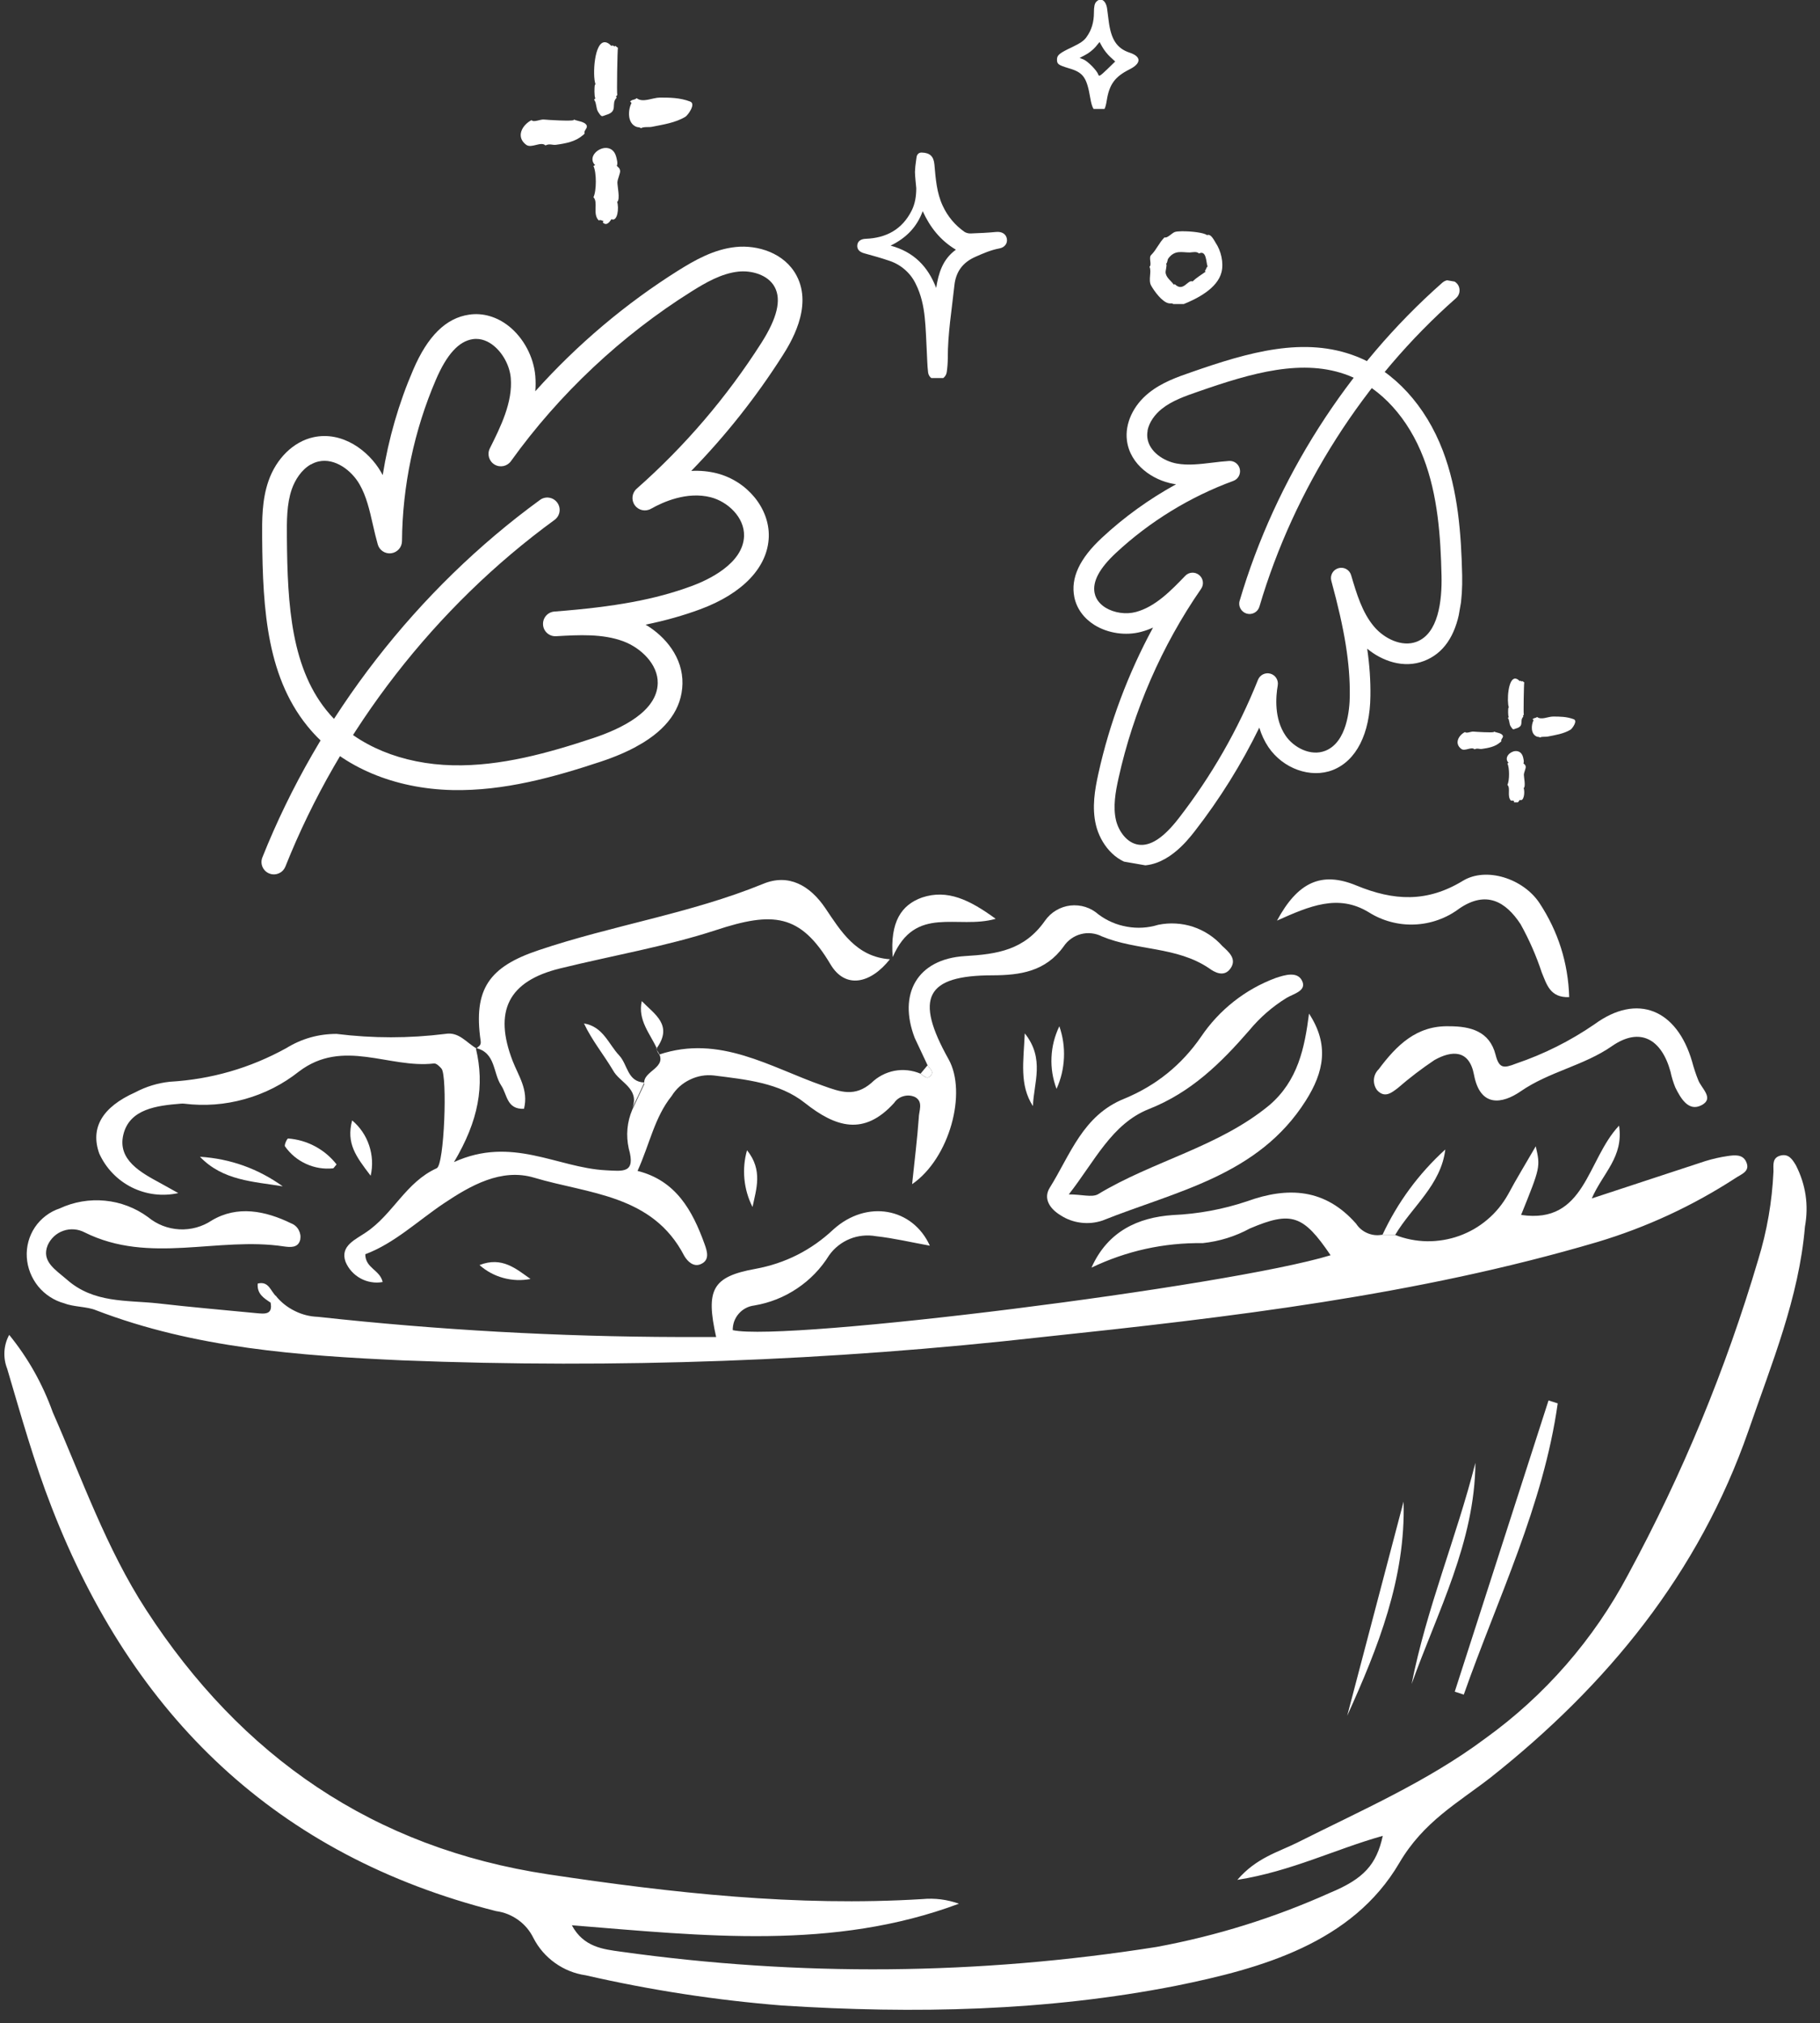
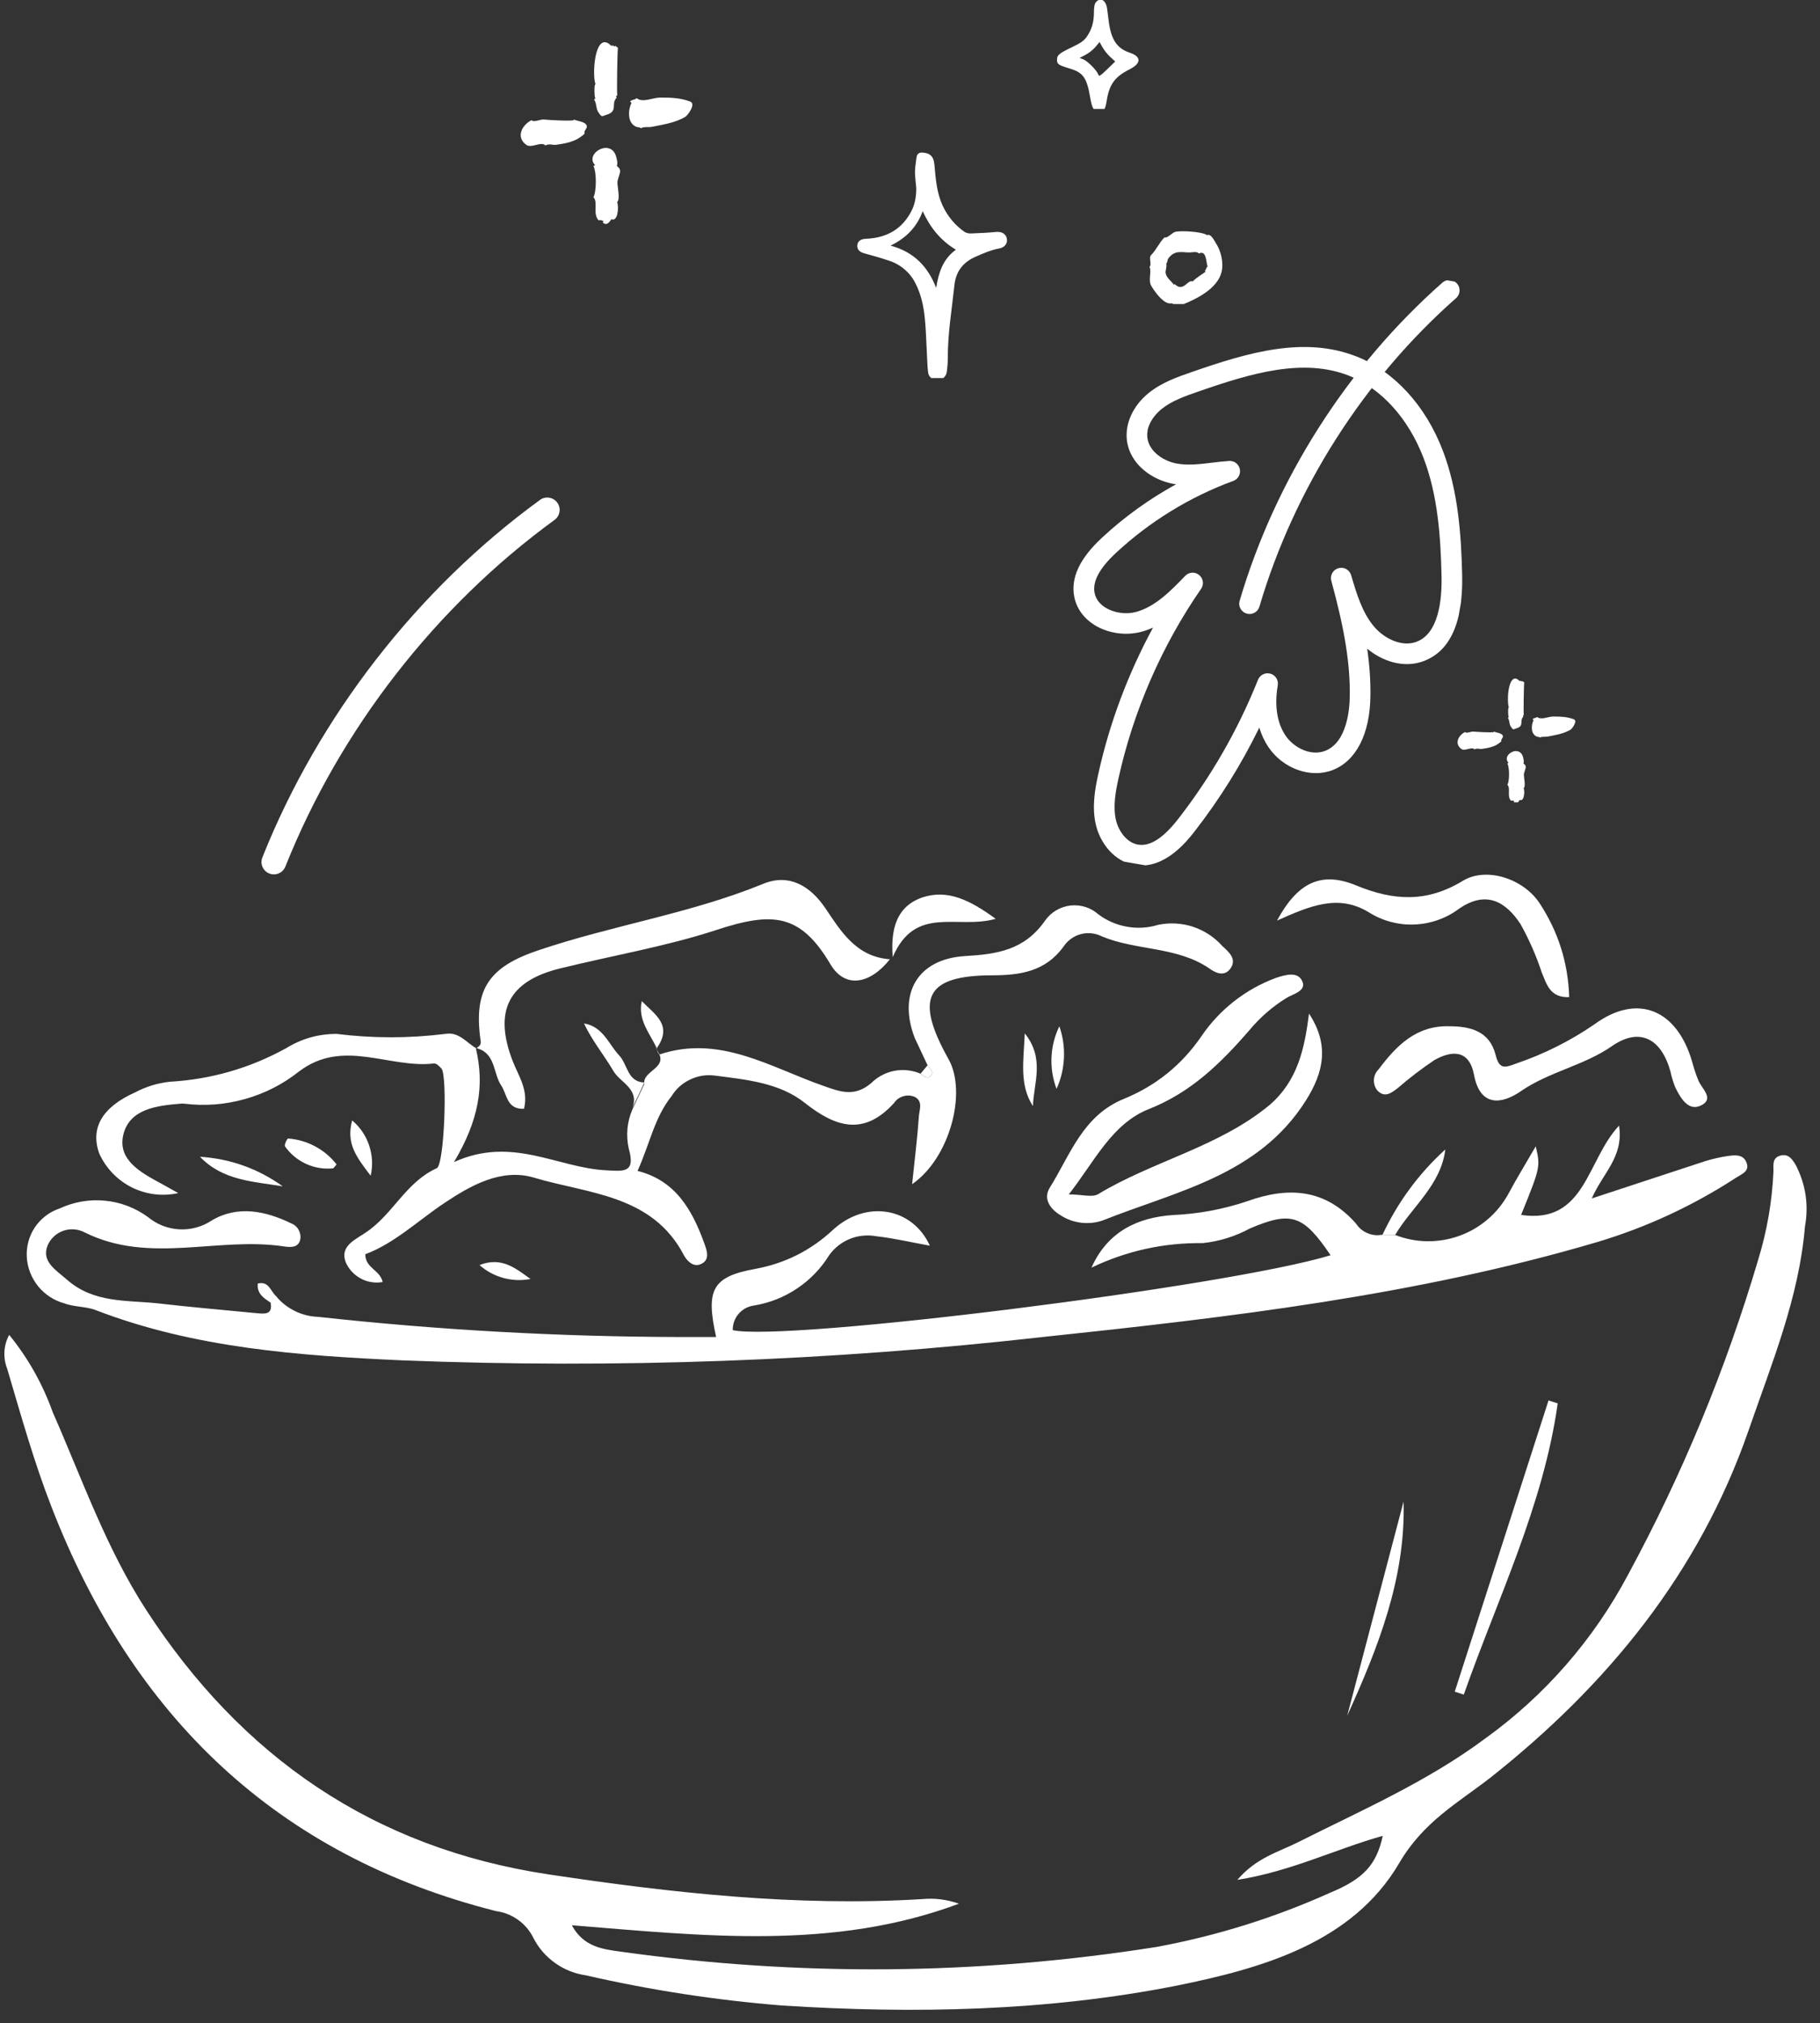
<svg xmlns="http://www.w3.org/2000/svg" width="233" zoomAndPan="magnify" viewBox="0 0 174.75 194.25" height="259" preserveAspectRatio="xMidYMid meet">
  <rect x="0" y="0" width="174.75" height="194.25" fill="#333333" stroke="none" />
  <defs>
    <clipPath id="6c87ed4854">
      <path d="M 122 83.254 L 151 83.254 L 151 96 L 122 96 Z M 122 83.254 " clip-rule="nonzero" />
    </clipPath>
    <clipPath id="8f2d543c90">
      <path d="M 0.211 110 L 173.543 110 L 173.543 193 L 0.211 193 Z M 0.211 110 " clip-rule="nonzero" />
    </clipPath>
    <clipPath id="46b522cc7f">
      <path d="M 25 23 L 78 23 L 78 76 L 25 76 Z M 25 23 " clip-rule="nonzero" />
    </clipPath>
    <clipPath id="190c50c179">
      <path d="M 6.73 50.977 L 70.426 14.867 L 92.531 53.863 L 28.84 89.973 Z M 6.73 50.977 " clip-rule="nonzero" />
    </clipPath>
    <clipPath id="ba35aaad7a">
-       <path d="M 6.73 50.977 L 70.426 14.867 L 92.531 53.863 L 28.84 89.973 Z M 6.73 50.977 " clip-rule="nonzero" />
-     </clipPath>
+       </clipPath>
    <clipPath id="ef45742c58">
      <path d="M 25 47 L 54 47 L 54 84 L 25 84 Z M 25 47 " clip-rule="nonzero" />
    </clipPath>
    <clipPath id="fbc23d2802">
      <path d="M 6.73 50.977 L 70.426 14.867 L 92.531 53.863 L 28.84 89.973 Z M 6.73 50.977 " clip-rule="nonzero" />
    </clipPath>
    <clipPath id="5ed7a689ce">
      <path d="M 6.73 50.977 L 70.426 14.867 L 92.531 53.863 L 28.84 89.973 Z M 6.73 50.977 " clip-rule="nonzero" />
    </clipPath>
    <clipPath id="da3cb499a5">
      <path d="M 103 33 L 141 33 L 141 84 L 103 84 Z M 103 33 " clip-rule="nonzero" />
    </clipPath>
    <clipPath id="514fb7440d">
      <path d="M 98.277 81.254 L 108.672 21.637 L 145.473 28.051 L 135.082 87.672 Z M 98.277 81.254 " clip-rule="nonzero" />
    </clipPath>
    <clipPath id="8d7d1c2fe7">
      <path d="M 108.707 21.441 L 98.312 81.059 L 135.113 87.473 L 145.508 27.855 Z M 108.707 21.441 " clip-rule="nonzero" />
    </clipPath>
    <clipPath id="335b02a7c7">
      <path d="M 118 26 L 141 26 L 141 59 L 118 59 Z M 118 26 " clip-rule="nonzero" />
    </clipPath>
    <clipPath id="3fc669baee">
      <path d="M 98.277 81.254 L 108.672 21.637 L 145.473 28.051 L 135.082 87.672 Z M 98.277 81.254 " clip-rule="nonzero" />
    </clipPath>
    <clipPath id="0cc4bae9ad">
      <path d="M 108.707 21.441 L 98.312 81.059 L 135.113 87.473 L 145.508 27.855 Z M 108.707 21.441 " clip-rule="nonzero" />
    </clipPath>
    <clipPath id="2379720736">
      <path d="M 82.234 14.637 L 97 14.637 L 97 36.301 L 82.234 36.301 Z M 82.234 14.637 " clip-rule="nonzero" />
    </clipPath>
    <clipPath id="088fb1041f">
-       <path d="M 93 31 L 97.176 31 L 97.176 36.301 L 93 36.301 Z M 93 31 " clip-rule="nonzero" />
-     </clipPath>
+       </clipPath>
    <clipPath id="8487020475">
      <path d="M 101.348 0 L 109.344 0 L 109.344 10.461 L 101.348 10.461 Z M 101.348 0 " clip-rule="nonzero" />
    </clipPath>
    <clipPath id="2b015fbe46">
      <path d="M 49.473 3.953 L 68.148 3.953 L 68.148 21.883 L 49.473 21.883 Z M 49.473 3.953 " clip-rule="nonzero" />
    </clipPath>
    <clipPath id="def5c2efa3">
      <path d="M 139.59 65.086 L 152.293 65.086 L 152.293 77.043 L 139.59 77.043 Z M 139.59 65.086 " clip-rule="nonzero" />
    </clipPath>
    <clipPath id="b9e6175b79">
      <path d="M 109.617 21.727 L 117.836 21.727 L 117.836 29.195 L 109.617 29.195 Z M 109.617 21.727 " clip-rule="nonzero" />
    </clipPath>
  </defs>
  <path fill="#ffffff" d="M 45.77 100.648 C 45.953 100.453 46.223 100.402 46.148 99.938 C 45.438 94.977 46.957 92.832 51.723 91.238 C 58.828 88.84 66.289 87.723 73.27 84.871 C 75.719 83.852 77.777 85.027 79.25 87.211 C 80.719 89.391 82.215 91.891 85.445 92.109 C 83.586 94.461 81.172 94.988 79.75 92.613 C 76.848 87.711 74.203 87.516 68.727 89.316 C 64.023 90.859 58.754 91.766 53.77 92.992 C 48.781 94.215 47.387 97.121 49.223 101.875 C 49.785 103.32 50.766 104.668 50.312 106.469 C 48.637 106.539 48.707 105.094 48.121 104.227 C 47.312 103 47.617 101.078 45.672 100.625 Z M 45.77 100.648 " fill-opacity="1" fill-rule="nonzero" />
  <path fill="#ffffff" d="M 139.152 98.543 C 141.188 98.543 143.023 99.02 143.598 101.273 C 143.941 102.633 144.395 102.582 145.559 102.129 C 148.242 101.219 150.754 99.961 153.094 98.355 C 157.223 95.332 161.008 96.938 162.465 101.922 C 162.629 102.539 162.828 103.145 163.066 103.734 C 163.383 104.531 164.621 105.477 163.371 106.125 C 162.121 106.773 161.375 105.461 160.859 104.422 C 160.66 103.93 160.504 103.422 160.395 102.902 C 159.535 99.766 157.465 98.578 154.77 100.453 C 152.074 102.328 148.742 102.902 146.012 104.789 C 144.234 106.016 142.117 106.355 141.527 103.195 C 141.062 100.746 139.371 100.867 137.73 101.789 C 136.5 102.613 135.324 103.512 134.203 104.484 C 133.629 104.91 132.977 105.477 132.242 104.703 C 132.125 104.555 132.039 104.391 131.984 104.211 C 131.93 104.031 131.906 103.848 131.918 103.66 C 131.93 103.473 131.977 103.293 132.055 103.121 C 132.137 102.953 132.242 102.801 132.379 102.668 C 134.094 100.379 136.004 98.457 139.152 98.543 Z M 139.152 98.543 " fill-opacity="1" fill-rule="nonzero" />
  <g clip-path="url(#6c87ed4854)">
    <path fill="#ffffff" d="M 122.613 88.398 C 124.598 84.723 126.863 83.633 130.234 85.027 C 133.836 86.512 137.02 86.672 140.465 84.574 C 142.703 83.215 146.246 84.355 147.812 86.707 C 149.617 89.453 150.57 92.465 150.668 95.746 C 148.828 95.82 148.512 94.523 148.035 93.383 C 147.504 91.773 146.824 90.223 146 88.742 C 144.578 86.574 142.703 85.469 140.109 87.246 C 139.484 87.715 138.809 88.078 138.078 88.336 C 137.344 88.598 136.59 88.742 135.812 88.773 C 135.035 88.805 134.273 88.719 133.52 88.516 C 132.77 88.316 132.066 88.004 131.41 87.59 C 128.48 85.812 125.738 87 122.613 88.398 Z M 122.613 88.398 " fill-opacity="1" fill-rule="nonzero" />
  </g>
  <path fill="#ffffff" d="M 95.602 88.227 C 91.926 89.281 87.898 86.844 85.715 91.902 C 85.445 88.496 86.562 86.879 88.535 86.18 C 90.961 85.371 93.09 86.391 95.602 88.227 Z M 95.602 88.227 " fill-opacity="1" fill-rule="nonzero" />
  <path fill="#ffffff" d="M 61.867 103.945 C 61.484 104.777 61.105 105.598 60.715 106.395 C 61.438 104.52 59.488 103.945 58.863 102.781 C 57.969 101.273 56.844 99.914 56.07 98.273 C 57.922 98.578 58.422 100.258 59.465 101.359 C 60.273 102.227 60.234 103.883 61.867 103.945 Z M 61.867 103.945 " fill-opacity="1" fill-rule="nonzero" />
  <path fill="#ffffff" d="M 101.445 104.555 C 101.078 103.578 100.914 102.566 100.961 101.52 C 101.008 100.477 101.262 99.484 101.715 98.543 C 102.055 99.523 102.203 100.535 102.156 101.574 C 102.109 102.613 101.875 103.609 101.445 104.555 Z M 101.445 104.555 " fill-opacity="1" fill-rule="nonzero" />
  <path fill="#ffffff" d="M 98.395 99.227 C 100.355 101.676 99.242 104.004 99.18 106.211 C 97.867 104.188 98.273 101.934 98.395 99.227 Z M 98.395 99.227 " fill-opacity="1" fill-rule="nonzero" />
  <path fill="#ffffff" d="M 63.004 100.723 L 63.09 100.723 C 62.43 99.25 61.215 97.977 61.621 96.129 C 62.832 97.391 64.695 98.43 63.004 100.723 Z M 63.004 100.723 " fill-opacity="1" fill-rule="nonzero" />
  <g clip-path="url(#8f2d543c90)">
    <path fill="#ffffff" d="M 0.883 128.176 C 2.699 130.41 4.09 132.887 5.062 135.598 C 7.879 142.004 10.195 148.668 14.027 154.574 C 23.168 168.672 35.832 177.445 52.652 179.98 C 64.562 181.77 76.48 183.094 88.547 182.355 C 89.754 182.242 90.93 182.391 92.074 182.797 C 80.02 187.305 67.574 185.887 54.906 184.867 C 56.035 186.977 57.945 187.172 59.598 187.402 C 76.773 189.805 93.922 189.656 111.051 186.949 C 116.812 185.883 122.367 184.148 127.711 181.746 C 130.969 180.398 132.168 179.023 132.77 176.281 C 128.188 177.566 123.988 179.688 118.805 180.508 C 120.629 178.387 122.711 177.848 124.539 176.941 C 130.664 173.855 137.02 171.098 142.605 166.934 C 145.469 164.871 148.059 162.512 150.375 159.855 C 152.691 157.195 154.676 154.309 156.328 151.191 C 161.547 141.547 165.711 131.465 168.82 120.945 C 169.664 118.191 170.152 115.375 170.281 112.492 C 170.281 111.832 170.156 111.172 170.953 110.961 C 171.75 110.754 172.105 111.344 172.438 111.895 C 173.387 113.762 173.676 115.727 173.305 117.785 C 172.73 124.633 170.109 130.918 167.879 137.387 C 163.113 151.082 154.344 161.789 143.133 170.672 C 139.984 173.121 136.691 174.898 134.352 178.891 C 129.844 186.582 121.109 189.02 112.926 190.676 C 100.492 193.125 87.801 193.383 75.121 192.574 C 68.758 192.066 62.465 191.098 56.242 189.672 C 55.164 189.516 54.184 189.121 53.297 188.492 C 52.41 187.859 51.719 187.059 51.219 186.094 C 50.875 185.391 50.387 184.809 49.75 184.352 C 49.113 183.895 48.406 183.613 47.629 183.508 C 26.547 178.18 12.742 164.777 4.965 144.75 C 3.262 140.387 2.012 135.891 0.688 131.422 C 0.48 130.891 0.395 130.344 0.426 129.777 C 0.461 129.207 0.613 128.676 0.883 128.176 Z M 0.883 128.176 " fill-opacity="1" fill-rule="nonzero" />
  </g>
  <path fill="#ffffff" d="M 133.957 118.582 C 134.445 118.773 134.949 118.922 135.465 119.023 C 135.98 119.125 136.5 119.18 137.027 119.188 C 137.551 119.195 138.074 119.152 138.59 119.066 C 139.109 118.98 139.617 118.848 140.109 118.672 C 140.605 118.492 141.078 118.273 141.535 118.012 C 141.988 117.746 142.418 117.445 142.816 117.105 C 143.219 116.766 143.586 116.391 143.918 115.984 C 144.25 115.578 144.543 115.145 144.801 114.688 C 145.582 113.219 146.453 111.809 147.457 110.07 C 147.91 112.055 147.91 112.055 146.051 116.66 C 152.246 117.578 152.344 111.379 155.457 108.086 C 155.91 111.109 153.902 112.617 152.836 115.078 C 156.793 113.781 160.258 112.629 163.75 111.488 C 164.461 111.27 165.184 111.105 165.918 111 C 166.543 110.914 167.289 110.828 167.633 111.5 C 168.125 112.48 167.207 112.727 166.617 113.133 C 162.5 115.805 158.09 117.844 153.387 119.258 C 135.992 124.391 118.094 126.484 100.121 128.383 C 79.688 130.688 59.199 131.434 38.652 130.625 C 28.73 130.172 18.734 129.461 9.25 125.824 C 8.344 125.441 7.121 125.516 6.176 125.148 C 5.684 125.016 5.223 124.809 4.793 124.527 C 4.363 124.25 3.988 123.91 3.664 123.516 C 3.344 123.117 3.09 122.684 2.902 122.207 C 2.715 121.73 2.605 121.238 2.574 120.727 C 2.543 120.215 2.594 119.715 2.727 119.219 C 2.859 118.727 3.07 118.266 3.355 117.84 C 3.641 117.418 3.988 117.051 4.395 116.742 C 4.805 116.43 5.25 116.195 5.734 116.035 C 6.414 115.719 7.121 115.496 7.863 115.371 C 8.602 115.246 9.344 115.219 10.086 115.293 C 10.832 115.363 11.555 115.535 12.254 115.801 C 12.957 116.07 13.609 116.426 14.211 116.867 C 14.637 117.219 15.109 117.496 15.621 117.699 C 16.137 117.898 16.672 118.012 17.223 118.043 C 17.773 118.07 18.316 118.012 18.848 117.867 C 19.383 117.719 19.879 117.492 20.336 117.188 C 22.789 115.727 25.469 116.254 27.957 117.469 C 28.27 117.59 28.512 117.801 28.672 118.094 C 28.836 118.391 28.887 118.703 28.828 119.035 C 28.629 119.844 27.883 119.77 27.258 119.684 C 20.926 118.719 14.348 121.438 8.125 118.336 C 7.809 118.172 7.477 118.074 7.121 118.047 C 6.77 118.02 6.422 118.062 6.086 118.18 C 5.75 118.297 5.453 118.473 5.191 118.715 C 4.93 118.957 4.727 119.238 4.582 119.562 C 3.945 121.117 5.32 121.914 6.41 122.859 C 8.992 125.148 12.141 124.828 15.133 125.148 C 18.305 125.516 21.477 125.785 24.648 126.094 C 25.41 126.164 26.23 126.262 25.973 125.039 L 26.477 124.426 C 26.973 125.039 27.578 125.52 28.285 125.871 C 28.992 126.227 29.738 126.418 30.531 126.445 C 42.062 127.711 53.633 128.355 65.234 128.383 C 66.387 128.383 67.539 128.383 68.762 128.383 C 67.746 123.836 68.383 122.59 72.523 121.84 C 75.398 121.312 77.902 120.047 80.031 118.043 C 83.23 115.164 87.629 115.973 89.281 119.613 C 87.504 119.293 85.816 118.891 84.113 118.703 C 83.688 118.629 83.262 118.609 82.832 118.656 C 82.402 118.699 81.988 118.801 81.59 118.965 C 81.191 119.129 80.82 119.344 80.484 119.613 C 80.145 119.879 79.852 120.191 79.605 120.543 C 78.809 121.82 77.785 122.883 76.531 123.723 C 75.281 124.559 73.91 125.105 72.426 125.355 C 72.137 125.391 71.863 125.473 71.605 125.609 C 71.348 125.746 71.125 125.922 70.934 126.141 C 70.742 126.359 70.598 126.605 70.496 126.875 C 70.398 127.148 70.352 127.43 70.355 127.723 C 75.488 128.859 117.945 123.531 127.758 120.531 C 125.137 116.66 124 116.266 120.016 117.957 C 118.598 118.727 117.09 119.195 115.484 119.367 C 111.742 119.32 108.18 120.105 104.801 121.719 C 106.359 118.227 109.273 116.902 112.605 116.672 C 115.047 116.566 117.43 116.125 119.746 115.348 C 123.68 113.926 127.246 114.125 130.211 117.504 C 130.477 117.91 130.832 118.207 131.277 118.402 C 131.723 118.594 132.184 118.652 132.66 118.57 Z M 133.957 118.582 " fill-opacity="1" fill-rule="nonzero" />
  <path fill="#ffffff" d="M 63.004 100.723 C 63.086 100.906 63.18 101.086 63.285 101.262 C 69.094 99.312 73.957 102.484 79.016 104.25 C 80.742 104.875 82.078 105.34 83.66 103.992 C 83.965 103.691 84.305 103.441 84.684 103.242 C 85.062 103.043 85.465 102.902 85.887 102.82 C 86.309 102.742 86.73 102.727 87.156 102.773 C 87.582 102.82 87.992 102.93 88.387 103.098 C 88.695 103.293 89 103.711 89.367 103.281 C 89.734 102.852 89.219 102.609 89.062 102.289 C 88.668 101.418 88.238 100.562 87.836 99.68 C 86.195 95.441 88.07 92.086 92.648 91.805 C 95.773 91.621 98.371 91.227 100.344 88.398 C 100.484 88.199 100.645 88.016 100.824 87.848 C 101 87.684 101.195 87.539 101.406 87.414 C 101.617 87.289 101.836 87.188 102.066 87.109 C 102.297 87.031 102.535 86.977 102.777 86.949 C 103.02 86.922 103.262 86.922 103.508 86.945 C 103.75 86.969 103.988 87.016 104.219 87.09 C 104.453 87.164 104.676 87.262 104.887 87.383 C 105.098 87.504 105.293 87.648 105.477 87.809 C 106.301 88.422 107.215 88.812 108.227 88.988 C 109.234 89.164 110.23 89.102 111.211 88.801 C 111.766 88.688 112.332 88.645 112.898 88.68 C 113.469 88.711 114.023 88.816 114.566 88.996 C 115.105 89.176 115.613 89.426 116.09 89.738 C 116.566 90.051 116.992 90.422 117.371 90.848 C 117.973 91.398 118.781 92.074 118.156 92.98 C 117.531 93.887 116.598 93.348 116.098 92.98 C 112.973 90.859 109.125 91.301 105.809 89.918 C 105.496 89.758 105.164 89.66 104.816 89.621 C 104.469 89.582 104.125 89.605 103.789 89.695 C 103.449 89.781 103.137 89.93 102.852 90.133 C 102.566 90.336 102.328 90.582 102.133 90.871 C 100.391 93.297 97.941 93.641 95.32 93.652 C 88.891 93.652 87.773 95.809 91.082 101.715 C 92.871 104.922 91.18 111.23 87.578 113.707 C 87.812 111.418 88.07 109.395 88.215 107.375 C 88.215 106.688 88.695 105.805 87.859 105.34 C 87.5 105.18 87.133 105.152 86.754 105.258 C 86.375 105.363 86.074 105.578 85.852 105.902 C 82.949 109.113 80.23 108.242 77.277 105.902 C 74.828 103.957 71.605 103.66 68.555 103.27 C 67.742 103.18 66.973 103.316 66.238 103.672 C 65.504 104.027 64.918 104.551 64.488 105.242 C 62.844 107.289 62.391 109.836 61.215 112.434 C 64.891 113.352 66.484 116.219 67.648 119.453 C 67.895 120.137 68.188 121.02 67.254 121.398 C 66.605 121.668 66.031 121.156 65.699 120.59 C 62.66 114.699 56.512 114.648 51.281 113.082 C 48.121 112.141 45.156 113.855 42.645 115.531 C 40.133 117.211 37.867 119.391 35.074 120.434 C 35.074 121.781 36.484 121.926 36.742 123.102 C 36.375 123.168 36.012 123.172 35.648 123.109 C 35.285 123.051 34.941 122.934 34.617 122.754 C 34.293 122.578 34.008 122.352 33.758 122.078 C 33.512 121.805 33.316 121.496 33.176 121.156 C 32.625 119.613 34.168 119.012 35.172 118.312 C 37.746 116.574 38.969 113.512 41.934 112.176 C 42.668 111.844 42.965 103.344 42.398 102.621 C 42.215 102.398 41.887 102.082 41.664 102.117 C 37.363 102.621 32.941 99.668 28.703 102.891 C 27.148 104.121 25.414 105.004 23.5 105.539 C 21.59 106.074 19.648 106.219 17.68 105.977 C 17.57 105.965 17.457 105.965 17.348 105.977 C 15.07 106.16 12.449 106.48 11.848 108.93 C 11.246 111.379 13.551 112.605 15.426 113.621 L 17.117 114.562 C 16.363 114.73 15.602 114.766 14.836 114.672 C 14.07 114.578 13.34 114.355 12.648 114.012 C 11.961 113.664 11.348 113.215 10.812 112.656 C 10.277 112.102 9.852 111.469 9.531 110.766 C 8.652 108.316 9.801 106.309 12.988 104.887 C 14.027 104.336 15.137 103.996 16.309 103.871 C 20.273 103.641 24 102.566 27.48 100.648 C 28.961 99.734 30.574 99.277 32.316 99.277 C 35.797 99.711 39.277 99.711 42.754 99.277 C 44.078 99.043 44.801 100.145 45.77 100.684 L 45.695 100.684 C 46.539 104.227 45.977 107.57 43.59 111.586 C 49.16 109.051 53.488 112.125 58.152 112.371 C 59.832 112.457 61.059 112.691 60.371 110.289 C 60.09 109.004 60.203 107.754 60.715 106.539 C 61.105 105.719 61.484 104.898 61.867 104.09 C 61.645 102.781 64.316 102.559 63.09 100.867 Z M 63.004 100.723 " fill-opacity="1" fill-rule="nonzero" />
  <path fill="#ffffff" d="M 125.688 97.328 C 127.648 100.316 127.121 102.938 125.371 105.695 C 120.812 112.898 112.938 114.367 105.855 117.199 C 105.188 117.422 104.5 117.492 103.797 117.406 C 103.094 117.32 102.445 117.09 101.852 116.707 C 100.809 116.082 100.148 115.102 100.785 114.062 C 102.77 110.891 103.957 107.09 107.977 105.488 C 111.012 104.23 113.461 102.25 115.324 99.547 C 116.195 98.258 117.242 97.133 118.461 96.168 C 119.684 95.207 121.023 94.453 122.48 93.91 C 123.363 93.617 124.574 93.238 125.027 94.191 C 125.48 95.148 124.207 95.418 123.531 95.82 C 122.164 96.664 120.969 97.707 119.945 98.945 C 117.223 102.082 114.359 104.898 110.316 106.492 C 106.738 107.914 105.109 111.516 102.621 114.688 C 103.848 114.688 104.816 114.992 105.402 114.688 C 110.719 111.465 117.004 110.152 121.891 106.113 C 124.625 103.758 125.262 100.648 125.688 97.328 Z M 125.688 97.328 " fill-opacity="1" fill-rule="nonzero" />
  <path fill="#ffffff" d="M 149.566 134.754 C 148.191 144.555 143.797 153.484 140.547 162.719 L 139.68 162.438 L 148.684 134.473 Z M 149.566 134.754 " fill-opacity="1" fill-rule="nonzero" />
  <path fill="#ffffff" d="M 134.766 144.184 C 134.977 151.535 132.316 158.211 129.352 164.754 C 131.164 157.895 132.969 151.039 134.766 144.184 Z M 134.766 144.184 " fill-opacity="1" fill-rule="nonzero" />
-   <path fill="#ffffff" d="M 135.539 161.703 C 136.961 154.477 139.84 147.629 141.664 140.461 C 141.602 148.082 138.039 154.719 135.539 161.703 Z M 135.539 161.703 " fill-opacity="1" fill-rule="nonzero" />
  <path fill="#ffffff" d="M 133.957 118.582 L 132.734 118.582 C 134.199 115.445 136.211 112.707 138.773 110.375 C 138.355 113.793 135.574 115.863 133.957 118.582 Z M 133.957 118.582 " fill-opacity="1" fill-rule="nonzero" />
  <path fill="#ffffff" d="M 19.199 111.074 C 22.117 111.262 24.77 112.211 27.148 113.914 C 24.332 113.449 21.402 113.375 19.199 111.074 Z M 19.199 111.074 " fill-opacity="1" fill-rule="nonzero" />
  <path fill="#ffffff" d="M 32.316 111.809 C 32.098 112.055 32.035 112.188 31.977 112.188 C 31.074 112.277 30.211 112.133 29.387 111.758 C 28.562 111.379 27.891 110.82 27.367 110.082 C 27.27 109.945 27.566 109.32 27.664 109.32 C 28.578 109.391 29.441 109.641 30.254 110.074 C 31.062 110.508 31.75 111.086 32.316 111.809 Z M 32.316 111.809 " fill-opacity="1" fill-rule="nonzero" />
  <path fill="#ffffff" d="M 35.59 112.898 C 34.18 111.047 33.223 109.801 33.812 107.582 C 34.191 107.902 34.52 108.266 34.797 108.676 C 35.074 109.082 35.289 109.523 35.445 109.992 C 35.602 110.461 35.691 110.941 35.719 111.434 C 35.742 111.93 35.699 112.418 35.59 112.898 Z M 35.59 112.898 " fill-opacity="1" fill-rule="nonzero" />
  <path fill="#ffffff" d="M 50.938 122.809 C 50.062 122.977 49.195 122.945 48.332 122.711 C 47.473 122.477 46.707 122.062 46.039 121.473 C 48.207 120.629 49.543 121.828 50.938 122.809 Z M 50.938 122.809 " fill-opacity="1" fill-rule="nonzero" />
-   <path fill="#ffffff" d="M 72.254 115.898 C 71.828 115.055 71.57 114.164 71.477 113.223 C 71.387 112.281 71.469 111.359 71.727 110.449 C 73.27 112.371 72.609 114.184 72.254 115.898 Z M 72.254 115.898 " fill-opacity="1" fill-rule="nonzero" />
  <path fill="#ffffff" d="M 25.973 125.074 C 25.324 124.645 24.66 124.23 24.746 123.25 C 25.824 122.98 25.973 123.996 26.523 124.477 Z M 25.973 125.074 " fill-opacity="1" fill-rule="nonzero" />
  <path fill="#ffffff" d="M 89.062 102.289 C 89.219 102.609 89.734 102.852 89.367 103.281 C 89 103.711 88.695 103.281 88.387 103.098 Z M 89.062 102.289 " fill-opacity="1" fill-rule="nonzero" />
  <g clip-path="url(#46b522cc7f)">
    <g clip-path="url(#190c50c179)">
      <g clip-path="url(#ba35aaad7a)">
        <path fill="#ffffff" d="M 61.316 71.57 C 60.285 72.152 59.07 72.676 57.668 73.141 C 53.207 74.617 48.398 75.969 43.438 75.863 C 37.891 75.742 32.945 73.668 29.883 70.16 C 25.633 65.297 25.227 58.625 25.172 51.637 C 25.16 49.941 25.145 48.02 25.773 46.203 C 26.523 44.023 28.172 42.41 30.078 41.988 C 32.871 41.367 35.41 43.285 36.582 45.324 C 36.637 45.426 36.695 45.523 36.746 45.621 C 37.301 42.145 38.285 38.723 39.672 35.512 C 41.059 32.27 42.82 30.539 45.035 30.215 C 46.355 30.016 47.707 30.41 48.852 31.316 C 50.27 32.441 51.246 34.277 51.398 36.105 C 51.438 36.602 51.438 37.09 51.398 37.57 C 55.414 33.086 60.078 29.141 65.141 25.965 C 66.688 25 68.52 23.941 70.637 23.719 C 72.707 23.5 75.316 24.262 76.484 26.465 C 78.094 29.504 75.84 33.043 75.102 34.203 C 72.57 38.172 69.648 41.859 66.371 45.219 C 67.219 45.172 68.047 45.254 68.828 45.449 C 71.754 46.199 73.898 48.82 73.816 51.547 C 73.723 54.461 71.32 56.992 67.234 58.504 C 65.598 59.109 63.898 59.59 61.988 59.98 C 63.906 61.121 65.586 63.152 65.527 65.668 C 65.469 68.039 64.059 70.016 61.312 71.57 Z M 29.844 44.594 C 28.938 45.105 28.32 46.098 28.016 46.977 C 27.52 48.41 27.535 50.039 27.547 51.613 C 27.598 58.137 27.953 64.344 31.672 68.594 C 34.297 71.598 38.605 73.379 43.488 73.484 C 48.09 73.586 52.664 72.297 56.918 70.887 C 59.73 69.957 63.09 68.289 63.152 65.613 C 63.195 63.781 61.523 62.203 59.855 61.582 C 57.859 60.836 55.586 60.965 53.391 61.09 C 52.742 61.129 52.18 60.633 52.141 59.984 C 52.098 59.332 52.586 58.77 53.234 58.723 C 59.105 58.27 62.922 57.559 66.414 56.273 C 67.898 55.727 71.355 54.16 71.441 51.473 C 71.496 49.668 69.859 48.164 68.246 47.75 C 65.969 47.168 63.676 48.191 62.508 48.852 L 62.5 48.855 C 61.973 49.156 61.301 49.008 60.949 48.512 C 60.594 48.016 60.672 47.336 61.129 46.93 C 65.758 42.848 69.781 38.137 73.102 32.93 C 74.617 30.551 75.039 28.801 74.391 27.578 C 73.75 26.363 72.125 25.949 70.895 26.082 C 69.281 26.25 67.734 27.148 66.41 27.98 C 59.684 32.195 53.684 37.832 49.059 44.281 C 48.699 44.785 48.012 44.926 47.48 44.605 C 46.953 44.285 46.754 43.613 47.031 43.059 C 48.066 40.984 49.238 38.633 49.043 36.305 C 48.945 35.129 48.289 33.902 47.383 33.18 C 46.945 32.828 46.246 32.441 45.395 32.566 C 44.055 32.762 42.898 34.031 41.859 36.449 C 39.766 41.309 38.637 46.668 38.598 51.957 C 38.594 52.547 38.156 53.043 37.566 53.125 C 36.98 53.203 36.426 52.84 36.27 52.27 C 36.094 51.652 35.949 51.027 35.805 50.395 C 35.484 48.98 35.18 47.645 34.523 46.508 C 33.746 45.152 32.148 43.965 30.598 44.309 C 30.332 44.367 30.082 44.469 29.852 44.602 Z M 29.844 44.594 " fill-opacity="1" fill-rule="nonzero" />
      </g>
    </g>
  </g>
  <g clip-path="url(#ef45742c58)">
    <g clip-path="url(#fbc23d2802)">
      <g clip-path="url(#5ed7a689ce)">
        <path fill="#ffffff" d="M 26.879 83.805 C 26.578 83.977 26.203 84.016 25.855 83.875 C 25.246 83.633 24.949 82.941 25.191 82.332 C 30.594 68.785 40.059 56.59 51.848 48.004 C 52.367 47.617 53.121 47.73 53.508 48.266 C 53.895 48.797 53.777 49.535 53.246 49.922 C 41.816 58.25 32.637 70.07 27.402 83.211 C 27.297 83.473 27.109 83.68 26.887 83.805 Z M 26.879 83.805 " fill-opacity="1" fill-rule="nonzero" />
      </g>
    </g>
  </g>
  <g clip-path="url(#da3cb499a5)">
    <g clip-path="url(#514fb7440d)">
      <g clip-path="url(#8d7d1c2fe7)">
        <path fill="#ffffff" d="M 140.18 58.508 C 140.348 57.539 140.418 56.434 140.391 55.207 C 140.297 51.293 140.008 47.137 138.535 43.273 C 136.887 38.953 133.871 35.656 130.258 34.234 C 125.246 32.262 119.898 33.816 114.398 35.734 C 113.062 36.195 111.551 36.723 110.305 37.727 C 108.805 38.926 108 40.672 108.203 42.289 C 108.5 44.656 110.715 46.109 112.645 46.457 C 112.738 46.473 112.832 46.488 112.922 46.5 C 110.348 47.914 107.941 49.645 105.809 51.633 C 103.652 53.633 102.789 55.5 103.152 57.332 C 103.371 58.422 104.059 59.371 105.09 60.016 C 106.371 60.812 108.086 61.066 109.562 60.672 C 109.961 60.566 110.348 60.426 110.711 60.262 C 108.32 64.668 106.531 69.438 105.457 74.305 C 105.133 75.785 104.816 77.523 105.234 79.246 C 105.645 80.934 106.973 82.77 109.031 83.066 C 111.871 83.477 114.012 80.715 114.719 79.809 C 117.125 76.711 119.199 73.383 120.914 69.867 C 121.117 70.547 121.41 71.172 121.785 71.734 C 123.195 73.82 125.855 74.766 127.973 73.938 C 130.23 73.047 131.543 70.453 131.582 66.82 C 131.602 65.363 131.504 63.898 131.273 62.289 C 132.703 63.473 134.773 64.219 136.727 63.469 C 138.574 62.762 139.727 61.102 140.18 58.508 Z M 110.18 41.371 C 110.328 40.516 110.934 39.754 111.539 39.27 C 112.523 38.477 113.805 38.031 115.047 37.602 C 120.18 35.812 125.152 34.352 129.531 36.078 C 132.625 37.297 135.23 40.176 136.684 43.98 C 138.055 47.562 138.324 51.516 138.41 55.25 C 138.469 57.719 138.102 60.824 136.02 61.621 C 134.594 62.168 132.887 61.301 131.93 60.164 C 130.785 58.809 130.25 56.988 129.73 55.23 C 129.578 54.707 129.035 54.406 128.512 54.559 C 127.988 54.707 127.684 55.246 127.828 55.77 C 129.121 60.504 129.633 63.699 129.602 66.801 C 129.59 68.121 129.332 71.273 127.246 72.094 C 125.848 72.645 124.207 71.781 123.43 70.629 C 122.332 69.008 122.492 66.918 122.684 65.816 L 122.684 65.812 C 122.77 65.309 122.469 64.824 121.98 64.688 C 121.492 64.551 120.98 64.801 120.789 65.273 C 118.883 70.051 116.312 74.531 113.156 78.598 C 111.715 80.453 110.461 81.273 109.32 81.109 C 108.184 80.949 107.406 79.789 107.16 78.785 C 106.844 77.473 107.113 76.008 107.395 74.734 C 108.82 68.273 111.559 61.98 115.324 56.543 C 115.621 56.117 115.535 55.539 115.137 55.215 C 114.738 54.887 114.152 54.918 113.797 55.297 C 112.457 56.688 110.941 58.266 109.059 58.766 C 108.105 59.02 106.961 58.852 106.141 58.344 C 105.742 58.094 105.242 57.652 105.102 56.953 C 104.879 55.848 105.551 54.582 107.156 53.086 C 110.383 50.082 114.273 47.695 118.414 46.18 C 118.879 46.012 119.145 45.531 119.043 45.043 C 118.941 44.559 118.5 44.227 118.008 44.262 C 117.473 44.297 116.941 44.359 116.406 44.426 C 115.203 44.57 114.07 44.707 112.996 44.512 C 111.715 44.281 110.332 43.359 110.168 42.047 C 110.141 41.82 110.148 41.598 110.188 41.379 Z M 110.18 41.371 " fill-opacity="1" fill-rule="nonzero" />
      </g>
    </g>
  </g>
  <g clip-path="url(#335b02a7c7)">
    <g clip-path="url(#3fc669baee)">
      <g clip-path="url(#0cc4bae9ad)">
        <path fill="#ffffff" d="M 140.125 28.051 C 140.176 27.766 140.102 27.457 139.895 27.227 C 139.531 26.816 138.906 26.777 138.496 27.137 C 129.375 35.176 122.461 46.027 119.027 57.688 C 118.867 58.203 119.172 58.762 119.699 58.918 C 120.223 59.07 120.773 58.773 120.926 58.246 C 124.258 46.941 130.961 36.418 139.809 28.625 C 139.98 28.473 140.09 28.266 140.129 28.055 Z M 140.125 28.051 " fill-opacity="1" fill-rule="nonzero" />
      </g>
    </g>
  </g>
  <g clip-path="url(#2379720736)">
    <path fill="#ffffff" d="M 87.977 18.078 C 87.934 17.559 87.863 17.039 87.852 16.516 C 87.863 16.172 87.895 15.828 87.949 15.488 C 87.961 15.367 87.984 15.246 88 15.125 C 88.031 14.824 88.223 14.641 88.496 14.648 C 89.293 14.668 89.648 15.016 89.719 15.797 C 89.84 17.145 89.93 18.504 90.516 19.758 C 90.992 20.785 91.695 21.625 92.625 22.277 C 92.828 22.387 93.043 22.434 93.273 22.414 C 94.062 22.387 94.852 22.348 95.641 22.273 C 96.168 22.223 96.578 22.441 96.672 22.906 C 96.762 23.348 96.488 23.754 95.969 23.852 C 95.152 24.004 94.41 24.324 93.656 24.66 C 92.434 25.199 91.777 26.094 91.637 27.406 C 91.391 29.73 90.996 32.043 91.004 34.395 C 91 34.836 90.969 35.273 90.906 35.711 C 90.879 35.93 90.781 36.113 90.617 36.262 C 90.453 36.41 90.262 36.484 90.043 36.488 C 89.586 36.504 89.176 36.238 89.113 35.762 C 89.027 35.07 89.027 34.371 88.984 33.676 C 88.926 32.609 88.902 31.539 88.789 30.48 C 88.676 29.375 88.441 28.297 87.938 27.285 C 87.688 26.754 87.34 26.293 86.898 25.906 C 86.457 25.516 85.957 25.23 85.398 25.043 C 84.605 24.77 83.793 24.547 82.984 24.324 C 82.512 24.195 82.266 23.93 82.316 23.52 C 82.363 23.152 82.664 22.945 83.129 22.93 C 85.094 22.852 86.617 22.035 87.527 20.234 C 87.871 19.562 87.973 18.832 87.977 18.078 Z M 85.512 23.586 C 87.75 24.188 89.105 25.609 89.887 27.648 C 90.117 26.215 90.512 24.895 91.781 23.977 C 90.297 23.086 89.305 21.836 88.594 20.277 C 88.035 21.812 87.008 22.852 85.512 23.586 Z M 85.512 23.586 " fill-opacity="1" fill-rule="nonzero" />
  </g>
  <g clip-path="url(#088fb1041f)">
    <path fill="#ffffff" d="M 99.75 49.797 C 99.543 49.801 99.367 49.734 99.215 49.598 C 99.062 49.457 98.977 49.285 98.961 49.082 C 98.867 48.348 98.809 47.613 98.723 46.879 C 98.566 45.48 98.441 44.078 98.219 42.695 C 98.086 41.762 97.695 40.949 97.047 40.262 C 96.652 39.848 96.176 39.672 95.629 39.621 C 95.137 39.57 94.648 39.504 94.16 39.438 C 94.008 39.414 93.863 39.371 93.719 39.309 C 93.574 39.258 93.465 39.164 93.387 39.027 C 93.309 38.891 93.285 38.75 93.312 38.598 C 93.379 38.301 93.633 38.113 93.961 38.082 C 94.758 38.008 95.555 37.938 96.348 37.84 C 97.371 37.719 98.02 37.113 98.367 36.172 C 98.68 35.324 98.855 34.461 98.707 33.551 C 98.625 33.062 98.621 32.57 98.863 32.105 C 99.129 31.598 99.949 31.41 100.27 31.973 C 100.395 32.207 100.473 32.457 100.508 32.719 C 100.578 33.176 100.59 33.637 100.66 34.094 C 100.812 35.098 101.238 35.969 102.016 36.645 C 102.109 36.727 102.195 36.816 102.273 36.914 C 102.875 37.66 103.629 38.109 104.609 38.168 C 104.98 38.191 105.336 38.316 105.527 38.695 C 105.629 38.867 105.652 39.051 105.609 39.246 C 105.562 39.441 105.457 39.594 105.289 39.707 C 105.059 39.879 104.809 40.016 104.539 40.125 C 103.203 40.613 102.402 41.602 101.922 42.891 C 101.426 44.234 101.141 45.629 100.883 47.031 C 100.75 47.738 100.637 48.449 100.5 49.152 C 100.473 49.34 100.391 49.492 100.246 49.617 C 100.105 49.738 99.938 49.801 99.75 49.797 Z M 97.199 38.605 C 99.195 39.906 99.676 41.949 99.938 44.059 C 100.266 43.211 100.566 42.352 100.938 41.523 C 101.316 40.676 101.879 39.98 102.629 39.438 C 101.262 38.438 99.957 37.414 99.18 35.848 C 98.906 37.047 98.41 38.074 97.199 38.605 Z M 97.199 38.605 " fill-opacity="1" fill-rule="nonzero" />
  </g>
  <g clip-path="url(#8487020475)">
    <path fill="#ffffff" d="M 105.242 0.191 C 105.098 0.352 105.035 0.645 105.035 1.219 C 105.035 2.113 104.816 2.871 104.336 3.543 C 104.105 3.887 103.762 4.133 102.969 4.512 C 101.707 5.109 101.488 5.293 101.488 5.723 C 101.488 6.16 101.609 6.246 102.66 6.566 C 104.008 6.957 104.352 7.445 104.68 9.391 C 104.852 10.406 105.059 10.738 105.512 10.738 C 105.988 10.738 106.125 10.527 106.27 9.625 C 106.516 8.094 107.055 7.371 108.422 6.676 C 109.609 6.09 109.609 5.43 108.449 5.051 C 107.238 4.645 106.676 3.789 106.453 2.016 C 106.418 1.699 106.344 1.195 106.309 0.891 C 106.211 0.035 105.684 -0.297 105.242 0.191 Z M 106.613 5.477 L 107.078 5.906 L 106.309 6.652 C 105.621 7.312 105.523 7.371 105.449 7.152 C 105.328 6.773 104.461 5.895 104.043 5.711 L 103.664 5.562 L 104.215 5.27 C 104.52 5.121 104.949 4.781 105.18 4.512 L 105.574 4.035 L 105.855 4.535 C 106.012 4.816 106.355 5.246 106.613 5.477 Z M 106.613 5.477 " fill-opacity="1" fill-rule="evenodd" />
  </g>
  <g clip-path="url(#2b015fbe46)">
    <path fill="#ffffff" d="M 85.387 -29.309 C 84.324 -28.25 85.289 -26.301 85.129 -24.91 C 85.082 -24.484 85.031 -23.352 85.324 -23.059 C 85.266 -22.996 85.266 -22.996 85.191 -22.938 C 85.398 -22.523 85.641 -22.289 85.957 -21.973 C 86.52 -22.34 86.715 -22.219 87.238 -22.801 C 87.629 -23.242 87.301 -26.055 87.301 -26.703 C 87.301 -27.117 87.285 -29.602 86.348 -29.125 C 86.25 -29.223 86.25 -29.223 86.152 -29.32 C 85.898 -29.188 85.605 -29.164 85.387 -29.309 Z M 56.98 -24.52 C 56.734 -24.559 56.648 -24.18 56.344 -24.324 C 56.188 -24.168 56.125 -24.227 55.957 -24.07 C 55.895 -24.105 55.895 -24.105 55.832 -24.129 C 55.457 -23.754 55.027 -23.594 54.75 -23.105 C 54.641 -22.91 54.82 -22.73 54.625 -22.535 C 54.664 -22.473 54.664 -22.473 54.688 -22.398 C 54.383 -22.094 54.152 -21.012 54.492 -20.68 C 54.262 -20.207 54.773 -18.988 55.199 -18.707 C 55.164 -18.645 55.164 -18.645 55.137 -18.574 C 55.797 -17.914 56.469 -18.035 57.188 -17.684 C 57.504 -18 57.918 -18.062 58.27 -18.133 C 58.977 -18.281 59.77 -19.27 60.121 -19.863 C 60.551 -20.582 60.012 -21.621 60.316 -22.23 C 59.793 -22.754 59.43 -24.141 58.465 -24.336 C 57.93 -24.434 57.465 -24.445 56.98 -24.52 Z M 72.469 -23.559 C 72.223 -23.559 72.09 -23.434 71.906 -23.191 C 71.906 -23.191 71.918 -23.129 71.918 -23.117 C 71.918 -23.117 71.918 -23.117 71.906 -23.129 C 71.629 -22.852 71.629 -22.523 71.395 -22.301 C 71.504 -22.082 71.457 -21.277 71.262 -21.082 C 71.395 -20.805 71.359 -20.035 71.141 -19.805 C 71.297 -19.488 71.273 -17.695 71.078 -17.512 C 71.113 -17.453 71.113 -17.453 71.141 -17.379 C 70.945 -17.184 71.09 -16.832 70.945 -16.551 C 71.004 -16.488 71.004 -16.488 71.066 -16.418 C 70.895 -16.246 70.895 -16.207 71.066 -16.027 C 70.785 -15.746 70.871 -15.223 70.809 -14.879 C 70.688 -14.148 70.031 -12.871 69.594 -12.395 C 68.566 -11.262 67.043 -10.215 66.203 -8.945 C 66.145 -8.98 66.145 -8.98 66.082 -9.008 C 65.852 -8.773 64.633 -7.727 64.23 -7.922 C 63.73 -7.422 62.84 -7.473 62.316 -7.031 C 62.109 -6.852 61.852 -6.531 61.547 -6.461 C 61.16 -6.363 60.648 -6.254 60.332 -5.949 C 60.344 -5.938 60.391 -5.922 60.402 -5.91 C 60.121 -5.863 59.879 -5.801 59.758 -5.691 C 59.781 -5.656 59.816 -5.605 59.816 -5.559 C 59.816 -5.508 59.781 -5.473 59.758 -5.438 C 59.562 -5.145 59.609 -3.512 60.391 -3.902 C 60.855 -3.438 61.891 -3.707 62.438 -3.707 C 64.047 -3.707 65.938 -3.133 67.348 -2.426 C 68.605 -1.805 70.773 0.059 71.309 1.402 C 71.566 2.059 71.664 4.047 72.078 4.473 C 71.992 4.641 72.176 5.594 72.273 5.691 C 71.934 6.359 72.809 7.812 72.406 8.629 C 72.699 8.918 72.625 9.359 72.918 9.652 C 72.98 9.613 72.98 9.625 73.055 9.59 C 73.273 9.809 73.148 9.664 73.371 10.039 C 73.699 9.711 74.16 9.418 74.574 9.152 C 74.32 8.652 74.797 7.531 74.637 6.922 C 74.258 5.398 74.734 2.973 75.027 1.426 C 75.125 0.863 75.09 0.281 75.477 -0.109 C 75.297 -0.488 76.562 -2.074 76.82 -2.402 C 77.598 -3.449 78.512 -4.691 79.754 -5.41 C 80.074 -5.594 80.621 -5.691 80.914 -5.922 C 81.18 -6.129 81.523 -6.41 81.863 -6.496 C 82.352 -6.617 83.145 -7.203 83.594 -7.203 C 83.875 -7.203 84.543 -7.324 84.812 -7.52 C 86.762 -8.98 83.961 -10.297 83.473 -9.812 C 83.215 -10.066 82.473 -10.09 82.133 -10.129 C 81.547 -10.188 78.109 -11.98 77.855 -11.848 C 77.148 -12.555 76.195 -13.113 75.551 -13.758 C 75.648 -13.965 75.32 -14.504 75.172 -14.648 C 75.367 -15.039 74.637 -15.672 74.855 -16.113 C 74.758 -16.207 74.758 -16.207 74.66 -16.305 C 74.844 -16.66 74.148 -17.914 74.344 -18.293 C 73.992 -18.645 74.297 -19.391 73.969 -19.852 C 74.004 -19.914 74.027 -19.961 74.09 -20.012 C 73.371 -21.094 74.125 -22.594 72.871 -23.289 C 72.859 -23.363 72.82 -23.434 72.75 -23.461 C 72.637 -23.531 72.555 -23.547 72.469 -23.559 Z M 72.809 -15.074 C 72.832 -15.039 72.844 -14.977 72.871 -14.953 C 72.832 -14.895 72.832 -14.895 72.809 -14.82 C 73.066 -14.562 72.859 -14.465 72.941 -14.188 C 73.113 -13.602 73.383 -12.844 73.832 -12.395 C 73.797 -12.332 73.797 -12.332 73.773 -12.273 C 74.48 -11.566 75.051 -10.785 75.879 -10.227 C 76.5 -9.812 77.453 -9.797 77.988 -9.262 C 78.23 -9.383 78.305 -9.203 78.5 -9.008 C 79.035 -9.273 79.512 -8.336 80.098 -8.617 C 80.219 -8.496 80.219 -8.496 80.352 -8.359 C 80.184 -8.191 79.949 -7.922 79.719 -8.043 C 79.184 -7.508 78.402 -7.18 77.805 -6.703 C 77.098 -6.145 76.574 -5.422 75.891 -4.852 C 75.93 -4.789 75.93 -4.789 75.953 -4.73 C 75.832 -4.605 74.711 -3.523 74.867 -3.195 C 74.648 -2.973 74.648 -2.973 74.418 -2.742 C 74.453 -2.684 74.453 -2.684 74.48 -2.621 C 73.832 -1.977 73.941 -0.805 73.332 -0.195 C 73.055 -0.477 73.102 -0.828 72.883 -1.086 C 72.125 -2 70.969 -3.195 70.008 -3.828 C 69.371 -4.254 68.129 -4.484 67.582 -5.047 C 67.398 -4.949 65.266 -5.605 64.961 -5.68 C 64.691 -5.754 64.23 -5.812 63.695 -5.875 C 64.512 -5.996 65.254 -6.156 65.473 -6.375 C 65.535 -6.336 65.535 -6.352 65.594 -6.312 C 66.156 -6.875 67.008 -7.059 67.582 -7.531 C 68.773 -8.52 69.98 -9.555 70.895 -10.785 C 71.102 -11.055 72.078 -12.125 71.918 -12.441 C 72.199 -12.723 72.809 -14.699 72.688 -14.93 C 72.75 -15.016 72.773 -15.039 72.809 -15.074 Z M 93.223 -22.484 C 92.574 -22.484 91.93 -22.387 91.77 -22.23 C 91.492 -22.363 90.98 -22.242 90.688 -22.094 C 90.625 -22.156 90.625 -22.156 90.566 -22.23 C 90.383 -22.047 90.234 -22.168 90.055 -21.973 C 88.809 -22.594 89.043 -21.414 88.773 -20.887 C 88.809 -20.852 88.836 -20.816 88.871 -20.777 C 88.785 -20.609 88.738 -20.426 88.652 -20.242 C 88.859 -20.035 89.125 -19.73 89.359 -19.547 C 89.406 -19.5 89.664 -19.609 89.676 -19.609 C 89.711 -19.633 89.734 -19.656 89.762 -19.684 C 89.797 -19.535 89.859 -19.414 90.066 -19.414 C 91.43 -19.414 93.016 -19.988 94.281 -20.305 C 94.684 -20.402 95.27 -20.828 95.051 -21.266 C 95.453 -21.668 95.109 -21.691 95.305 -22.094 C 95.246 -22.156 95.246 -22.156 95.172 -22.23 C 94.941 -22.121 94.953 -22.34 94.719 -22.23 C 94.527 -22.41 93.867 -22.484 93.223 -22.484 Z M 80.949 -22.449 C 80.184 -22.398 79.062 -21.852 78.562 -22.094 C 78 -21.535 78.586 -20.777 78.184 -20.375 C 78.855 -19.379 80.098 -19.988 81.121 -19.988 C 82.398 -19.988 85.277 -20.047 84.254 -22.094 C 83.57 -21.754 82.352 -22.68 81.57 -22.289 C 81.414 -22.426 81.207 -22.461 80.949 -22.449 Z M 86.215 -19.414 C 85.445 -19.035 85.641 -15.613 85.641 -14.879 C 85.641 -14.504 85.934 -13.883 85.762 -13.539 C 85.859 -13.441 85.859 -13.441 85.957 -13.344 C 85.789 -13.004 86.387 -12.273 86.652 -12.383 C 87.203 -12.613 87.395 -12.797 87.812 -13.211 C 87.773 -13.273 87.773 -13.273 87.75 -13.332 C 88.102 -13.688 87.895 -17.598 87.812 -17.672 C 87.98 -18.012 87.883 -18.695 87.676 -19.012 C 87.617 -18.977 87.617 -18.988 87.555 -18.949 C 87.457 -19.047 87.457 -19.047 87.359 -19.145 C 87.105 -19.023 86.48 -19.547 86.215 -19.414 Z M 86.387 3.605 C 86.031 3.605 85.738 3.645 85.582 3.691 C 85.238 3.812 84.668 4.484 84.363 4.324 C 83.68 5.008 83.438 5.762 82.766 6.434 C 82.438 6.762 82.887 7.531 82.57 7.836 C 82.852 8.395 82.398 9.418 82.766 10.066 C 83.105 10.676 84.07 12.039 84.875 12.172 C 85.266 12.234 85.215 12.062 85.582 12.43 C 85.898 12.27 86.215 12.43 86.543 12.309 C 88.199 11.648 90.648 10.418 91.137 8.469 C 91.418 7.348 91.078 5.922 90.43 4.961 C 90.273 4.715 89.871 3.84 89.406 4.07 C 89.113 3.777 87.457 3.582 86.387 3.605 Z M 87.945 6.082 C 88.129 6.082 88.309 6.105 88.457 6.25 C 89.383 5.789 89.297 7.422 89.48 7.785 C 89.262 8.004 89.359 8.102 89.164 8.297 C 89.199 8.359 89.199 8.359 89.223 8.434 C 88.727 8.785 88.129 9.152 87.688 9.578 C 87.129 9.297 86.594 10.906 85.582 9.895 C 85.52 9.93 85.52 9.918 85.457 9.957 C 85.105 9.469 84.629 9.188 84.496 8.613 C 84.422 8.297 84.691 7.727 84.559 7.469 C 84.738 7.285 84.68 7.02 84.812 6.836 C 85.594 5.801 86.41 6.129 87.359 6.129 C 87.555 6.117 87.75 6.082 87.945 6.082 Z M 58.137 4.059 C 57.039 3.898 56.883 7.301 57.172 8.066 C 57.148 8.117 57.113 8.176 57.102 8.227 C 57.078 8.371 57.039 9.176 57.16 9.445 C 57.102 9.504 57.102 9.504 57.039 9.578 C 57.27 9.809 57.223 10.406 57.418 10.723 C 57.797 11.32 57.781 11.16 58.184 11.039 C 59.418 10.688 58.613 9.969 59.207 9.383 C 59.172 9.32 59.184 9.32 59.148 9.262 C 59.207 9.199 59.207 9.199 59.27 9.125 C 59.207 9.016 59.281 4.738 59.332 4.594 C 59.207 4.496 59.207 4.496 59.074 4.398 C 59.039 4.434 59.027 4.449 59 4.473 C 58.918 4.387 58.832 4.336 58.684 4.398 C 58.488 4.18 58.297 4.082 58.137 4.059 Z M 63.363 9.371 C 62.656 9.371 61.73 9.895 61.133 9.43 C 60.844 9.652 60.746 9.504 60.5 9.75 C 60.562 9.809 60.562 9.809 60.637 9.883 C 60.281 10.59 60.234 11.82 61.086 12.172 C 61.23 12.234 61.426 12.199 61.535 12.309 C 61.867 12.137 62.305 12.246 62.621 12.172 C 63.645 11.965 64.84 11.797 65.812 11.211 C 66.02 11.09 66.863 9.98 66.266 9.75 C 65.266 9.371 64.289 9.371 63.363 9.371 Z M 52.25 11.48 C 51.887 11.43 51.277 11.785 51.031 11.539 C 50.141 11.992 49.496 13.137 50.52 13.902 C 51.031 14.281 51.945 13.539 52.371 13.965 C 52.785 13.758 53.02 13.953 53.395 13.902 C 54.285 13.781 55.273 13.598 55.93 13.004 C 55.93 13.004 55.941 13.016 55.941 13.016 C 56.039 12.918 56.039 12.918 56.137 12.82 C 56.004 12.562 56.441 12.332 56.332 12.051 C 56.164 11.66 55.43 11.637 55.113 11.48 C 55.09 11.504 55.078 11.539 55.055 11.562 C 55.055 11.551 55.055 11.551 55.043 11.539 C 54.848 11.648 52.566 11.516 52.25 11.48 Z M 58.074 14.207 C 57.309 14.281 56.539 15.074 57.051 15.758 C 57.09 15.805 57.125 15.828 57.148 15.84 C 57.09 15.891 57.078 15.891 56.98 15.938 C 57.285 16.547 57.285 18.34 56.98 18.938 C 57.465 19.426 56.867 20.559 57.492 21.168 C 57.672 21.082 57.746 21.168 57.941 21.227 C 57.906 21.289 57.906 21.289 57.879 21.363 C 58.234 21.715 58.504 21.352 58.711 21.047 C 59.281 21.324 59.465 19.996 59.246 19.34 C 59.258 19.352 59.27 19.363 59.281 19.375 C 59.551 19.109 59.281 17.902 59.281 17.523 C 59.281 17.207 59.586 16.609 59.539 16.379 C 59.488 16.121 59.43 16.145 59.223 15.926 C 59.344 15.672 59.223 15.305 59.16 15.039 C 58.988 14.391 58.527 14.172 58.074 14.207 Z M 79.961 16.145 C 79.559 16.145 79.305 16.684 78.879 16.465 C 78.684 16.656 78.062 17.184 78.246 17.547 C 78.074 17.719 78.074 17.754 78.246 17.938 C 78.148 18.035 78.148 18.035 78.051 18.133 C 78.086 18.195 78.086 18.195 78.109 18.266 C 77.828 18.547 78.172 18.777 78.172 19.094 C 78.172 20.312 78.84 21.398 80.219 21.398 C 80.645 21.398 81.035 20.961 81.438 20.887 C 81.805 20.812 82.656 20.082 82.461 19.668 C 82.559 19.57 82.559 19.57 82.656 19.473 C 82.582 19.328 82.812 17.875 82.91 17.684 C 82.57 17.34 82.777 17.023 82.34 16.656 C 81.875 16.281 80.621 16.145 79.961 16.145 Z M 79.961 16.145 " fill-opacity="1" fill-rule="nonzero" />
  </g>
  <g clip-path="url(#def5c2efa3)">
    <path fill="#ffffff" d="M 164.215 42.285 C 163.488 43.012 164.148 44.348 164.039 45.301 C 164.004 45.594 163.973 46.371 164.172 46.57 C 164.129 46.613 164.129 46.613 164.082 46.656 C 164.223 46.938 164.391 47.098 164.605 47.312 C 164.992 47.062 165.125 47.148 165.484 46.746 C 165.75 46.445 165.527 44.516 165.527 44.074 C 165.527 43.789 165.52 42.082 164.875 42.41 C 164.809 42.344 164.809 42.344 164.742 42.277 C 164.566 42.367 164.363 42.383 164.215 42.285 Z M 144.738 45.566 C 144.57 45.543 144.512 45.801 144.305 45.703 C 144.195 45.809 144.152 45.77 144.035 45.879 C 143.996 45.852 143.996 45.852 143.953 45.836 C 143.695 46.094 143.402 46.203 143.207 46.539 C 143.133 46.672 143.258 46.797 143.125 46.93 C 143.148 46.973 143.148 46.973 143.168 47.023 C 142.957 47.23 142.801 47.973 143.035 48.199 C 142.875 48.527 143.227 49.363 143.52 49.555 C 143.492 49.594 143.492 49.594 143.477 49.645 C 143.926 50.098 144.387 50.012 144.879 50.254 C 145.098 50.039 145.383 49.996 145.625 49.945 C 146.109 49.848 146.652 49.168 146.895 48.762 C 147.188 48.266 146.816 47.559 147.027 47.141 C 146.668 46.781 146.418 45.828 145.758 45.695 C 145.391 45.625 145.07 45.617 144.738 45.566 Z M 155.359 46.227 C 155.191 46.227 155.098 46.312 154.973 46.48 C 154.973 46.48 154.98 46.52 154.98 46.527 C 154.98 46.527 154.98 46.527 154.973 46.52 C 154.781 46.711 154.781 46.938 154.621 47.09 C 154.699 47.238 154.664 47.789 154.531 47.926 C 154.621 48.117 154.598 48.645 154.445 48.801 C 154.555 49.02 154.539 50.246 154.406 50.371 C 154.43 50.414 154.43 50.414 154.445 50.465 C 154.312 50.598 154.414 50.84 154.312 51.031 C 154.355 51.074 154.355 51.074 154.398 51.125 C 154.281 51.242 154.281 51.266 154.398 51.391 C 154.203 51.586 154.262 51.941 154.223 52.176 C 154.137 52.68 153.688 53.555 153.387 53.883 C 152.684 54.66 151.641 55.379 151.062 56.246 C 151.02 56.223 151.02 56.223 150.98 56.203 C 150.82 56.363 149.984 57.082 149.711 56.949 C 149.367 57.289 148.758 57.258 148.398 57.559 C 148.254 57.684 148.078 57.902 147.871 57.949 C 147.605 58.02 147.254 58.094 147.035 58.301 C 147.043 58.309 147.078 58.32 147.086 58.328 C 146.895 58.359 146.727 58.402 146.645 58.477 C 146.66 58.504 146.684 58.535 146.684 58.57 C 146.684 58.602 146.66 58.629 146.645 58.652 C 146.508 58.852 146.543 59.973 147.078 59.707 C 147.395 60.023 148.105 59.84 148.48 59.84 C 149.582 59.84 150.879 60.23 151.848 60.715 C 152.707 61.141 154.195 62.422 154.562 63.34 C 154.738 63.793 154.805 65.152 155.09 65.445 C 155.031 65.562 155.156 66.215 155.223 66.281 C 154.988 66.742 155.59 67.734 155.316 68.293 C 155.516 68.496 155.465 68.797 155.668 68.996 C 155.707 68.973 155.707 68.98 155.758 68.953 C 155.91 69.105 155.824 69.004 155.977 69.266 C 156.203 69.039 156.52 68.836 156.805 68.652 C 156.629 68.312 156.953 67.543 156.844 67.125 C 156.586 66.082 156.91 64.418 157.113 63.355 C 157.18 62.973 157.152 62.57 157.422 62.305 C 157.297 62.047 158.164 60.957 158.34 60.734 C 158.875 60.016 159.5 59.164 160.355 58.668 C 160.57 58.543 160.945 58.477 161.148 58.32 C 161.332 58.176 161.566 57.984 161.801 57.926 C 162.133 57.844 162.676 57.441 162.984 57.441 C 163.18 57.441 163.637 57.359 163.82 57.223 C 165.16 56.223 163.238 55.32 162.902 55.652 C 162.727 55.477 162.219 55.461 161.984 55.438 C 161.582 55.395 159.227 54.164 159.051 54.258 C 158.566 53.773 157.914 53.391 157.473 52.945 C 157.539 52.805 157.312 52.438 157.211 52.336 C 157.348 52.07 156.844 51.633 156.996 51.332 C 156.93 51.266 156.93 51.266 156.863 51.199 C 156.988 50.957 156.512 50.098 156.645 49.836 C 156.402 49.594 156.609 49.086 156.387 48.77 C 156.41 48.727 156.426 48.691 156.469 48.66 C 155.977 47.914 156.492 46.887 155.633 46.41 C 155.625 46.363 155.602 46.312 155.551 46.297 C 155.473 46.246 155.414 46.238 155.359 46.227 Z M 155.59 52.043 C 155.609 52.07 155.617 52.109 155.633 52.129 C 155.609 52.168 155.609 52.168 155.59 52.219 C 155.766 52.395 155.625 52.461 155.684 52.652 C 155.801 53.055 155.984 53.574 156.293 53.883 C 156.27 53.922 156.27 53.922 156.25 53.965 C 156.734 54.449 157.129 54.984 157.695 55.367 C 158.125 55.652 158.773 55.66 159.141 56.027 C 159.309 55.945 159.359 56.07 159.492 56.203 C 159.859 56.02 160.188 56.664 160.59 56.473 C 160.672 56.555 160.672 56.555 160.762 56.648 C 160.645 56.766 160.488 56.949 160.328 56.863 C 159.961 57.23 159.426 57.457 159.016 57.785 C 158.531 58.168 158.172 58.66 157.707 59.055 C 157.73 59.094 157.73 59.094 157.746 59.137 C 157.664 59.223 156.895 59.965 157.004 60.191 C 156.852 60.34 156.852 60.34 156.695 60.5 C 156.719 60.539 156.719 60.539 156.734 60.582 C 156.293 61.027 156.367 61.828 155.949 62.246 C 155.758 62.055 155.793 61.812 155.641 61.637 C 155.125 61.008 154.328 60.191 153.668 59.754 C 153.234 59.465 152.383 59.305 152.008 58.922 C 151.883 58.988 150.418 58.535 150.211 58.484 C 150.027 58.434 149.711 58.395 149.34 58.352 C 149.902 58.27 150.41 58.16 150.562 58.008 C 150.602 58.035 150.602 58.027 150.645 58.051 C 151.031 57.668 151.613 57.543 152.008 57.215 C 152.824 56.539 153.652 55.828 154.281 54.984 C 154.422 54.801 155.09 54.066 154.98 53.848 C 155.172 53.656 155.59 52.301 155.508 52.145 C 155.551 52.086 155.566 52.07 155.59 52.043 Z M 169.586 46.965 C 169.145 46.965 168.699 47.031 168.594 47.141 C 168.398 47.047 168.051 47.129 167.848 47.23 C 167.809 47.188 167.809 47.188 167.766 47.141 C 167.641 47.266 167.539 47.18 167.414 47.312 C 166.562 46.887 166.723 47.699 166.535 48.059 C 166.562 48.082 166.578 48.109 166.605 48.133 C 166.547 48.25 166.512 48.375 166.453 48.5 C 166.594 48.645 166.781 48.852 166.938 48.977 C 166.973 49.012 167.148 48.934 167.156 48.934 C 167.18 48.918 167.195 48.902 167.215 48.887 C 167.238 48.984 167.281 49.07 167.422 49.07 C 168.359 49.07 169.445 48.676 170.312 48.461 C 170.59 48.391 170.992 48.102 170.84 47.801 C 171.117 47.523 170.883 47.508 171.016 47.23 C 170.973 47.188 170.973 47.188 170.922 47.141 C 170.766 47.215 170.773 47.062 170.613 47.141 C 170.48 47.012 170.031 46.965 169.586 46.965 Z M 161.172 46.988 C 160.645 47.023 159.879 47.398 159.535 47.23 C 159.152 47.613 159.551 48.133 159.277 48.41 C 159.734 49.094 160.59 48.676 161.289 48.676 C 162.168 48.676 164.141 48.633 163.438 47.23 C 162.969 47.465 162.133 46.828 161.598 47.098 C 161.492 47.004 161.348 46.98 161.172 46.988 Z M 164.781 49.07 C 164.258 49.328 164.391 51.676 164.391 52.176 C 164.391 52.438 164.59 52.863 164.473 53.098 C 164.539 53.164 164.539 53.164 164.605 53.23 C 164.488 53.465 164.898 53.965 165.082 53.891 C 165.461 53.73 165.594 53.605 165.875 53.32 C 165.852 53.281 165.852 53.281 165.836 53.238 C 166.078 52.996 165.934 50.312 165.875 50.266 C 165.992 50.031 165.926 49.562 165.785 49.344 C 165.742 49.371 165.742 49.363 165.703 49.387 C 165.633 49.32 165.633 49.32 165.566 49.254 C 165.391 49.336 164.965 48.977 164.781 49.07 Z M 164.898 64.852 C 164.656 64.852 164.457 64.879 164.348 64.91 C 164.113 64.996 163.723 65.453 163.512 65.344 C 163.043 65.812 162.879 66.332 162.418 66.789 C 162.191 67.016 162.5 67.543 162.285 67.75 C 162.477 68.137 162.168 68.836 162.418 69.281 C 162.652 69.699 163.312 70.633 163.863 70.727 C 164.129 70.77 164.098 70.652 164.348 70.902 C 164.566 70.793 164.781 70.902 165.008 70.816 C 166.145 70.367 167.824 69.523 168.156 68.188 C 168.352 67.418 168.117 66.441 167.672 65.781 C 167.566 65.613 167.289 65.012 166.973 65.168 C 166.77 64.969 165.633 64.836 164.898 64.852 Z M 165.969 66.547 C 166.094 66.547 166.219 66.566 166.32 66.664 C 166.953 66.348 166.895 67.469 167.023 67.719 C 166.871 67.867 166.938 67.934 166.805 68.07 C 166.828 68.109 166.828 68.109 166.848 68.16 C 166.504 68.402 166.094 68.652 165.793 68.945 C 165.41 68.754 165.043 69.855 164.348 69.164 C 164.305 69.188 164.305 69.18 164.266 69.207 C 164.023 68.871 163.695 68.68 163.605 68.285 C 163.555 68.07 163.738 67.676 163.645 67.5 C 163.77 67.375 163.73 67.191 163.82 67.066 C 164.355 66.355 164.918 66.582 165.566 66.582 C 165.703 66.574 165.836 66.547 165.969 66.547 Z M 145.531 65.16 C 144.781 65.055 144.672 67.383 144.871 67.91 C 144.855 67.945 144.828 67.984 144.82 68.02 C 144.805 68.121 144.781 68.672 144.863 68.855 C 144.82 68.895 144.82 68.895 144.781 68.945 C 144.938 69.105 144.906 69.516 145.039 69.73 C 145.297 70.141 145.289 70.031 145.566 69.949 C 146.41 69.707 145.859 69.215 146.266 68.812 C 146.242 68.77 146.25 68.77 146.227 68.73 C 146.266 68.688 146.266 68.688 146.309 68.637 C 146.266 68.562 146.316 65.629 146.352 65.527 C 146.266 65.461 146.266 65.461 146.176 65.395 C 146.148 65.422 146.141 65.43 146.125 65.445 C 146.066 65.387 146.008 65.355 145.906 65.395 C 145.773 65.246 145.641 65.18 145.531 65.16 Z M 149.117 68.805 C 148.633 68.805 147.996 69.164 147.586 68.848 C 147.387 68.996 147.32 68.895 147.152 69.062 C 147.195 69.105 147.195 69.105 147.246 69.156 C 147.004 69.641 146.969 70.484 147.555 70.727 C 147.652 70.77 147.789 70.742 147.863 70.816 C 148.09 70.699 148.391 70.777 148.605 70.727 C 149.309 70.586 150.129 70.469 150.797 70.066 C 150.938 69.984 151.516 69.223 151.105 69.062 C 150.418 68.805 149.75 68.805 149.117 68.805 Z M 141.496 70.25 C 141.246 70.215 140.828 70.457 140.66 70.293 C 140.051 70.602 139.609 71.387 140.309 71.914 C 140.66 72.172 141.285 71.66 141.578 71.953 C 141.863 71.812 142.023 71.945 142.281 71.914 C 142.891 71.828 143.566 71.703 144.02 71.293 C 144.02 71.293 144.027 71.301 144.027 71.301 C 144.094 71.234 144.094 71.234 144.16 71.168 C 144.07 70.992 144.371 70.836 144.297 70.645 C 144.18 70.375 143.676 70.359 143.461 70.25 C 143.441 70.266 143.434 70.293 143.418 70.309 C 143.418 70.301 143.418 70.301 143.41 70.293 C 143.277 70.367 141.715 70.273 141.496 70.25 Z M 145.488 72.121 C 144.965 72.172 144.438 72.715 144.789 73.184 C 144.812 73.215 144.84 73.234 144.855 73.242 C 144.812 73.273 144.805 73.273 144.738 73.309 C 144.945 73.727 144.945 74.953 144.738 75.363 C 145.07 75.699 144.664 76.477 145.09 76.891 C 145.215 76.832 145.266 76.891 145.398 76.934 C 145.371 76.977 145.371 76.977 145.355 77.027 C 145.598 77.27 145.781 77.02 145.926 76.809 C 146.316 77 146.441 76.09 146.293 75.641 C 146.301 75.648 146.309 75.656 146.316 75.664 C 146.5 75.48 146.316 74.652 146.316 74.395 C 146.316 74.176 146.527 73.766 146.492 73.609 C 146.461 73.434 146.418 73.449 146.273 73.301 C 146.359 73.125 146.273 72.875 146.234 72.691 C 146.117 72.246 145.801 72.098 145.488 72.121 Z M 160.496 73.449 C 160.219 73.449 160.043 73.816 159.754 73.668 C 159.617 73.801 159.191 74.16 159.316 74.41 C 159.199 74.527 159.199 74.555 159.316 74.68 C 159.25 74.746 159.25 74.746 159.184 74.812 C 159.211 74.855 159.211 74.855 159.227 74.902 C 159.035 75.098 159.27 75.254 159.27 75.473 C 159.27 76.309 159.727 77.051 160.672 77.051 C 160.965 77.051 161.23 76.75 161.508 76.699 C 161.758 76.648 162.344 76.148 162.207 75.863 C 162.277 75.797 162.277 75.797 162.344 75.73 C 162.293 75.629 162.453 74.637 162.52 74.504 C 162.285 74.27 162.426 74.051 162.125 73.801 C 161.809 73.543 160.945 73.449 160.496 73.449 Z M 160.496 73.449 " fill-opacity="1" fill-rule="nonzero" />
  </g>
  <g clip-path="url(#b9e6175b79)">
    <path fill="#ffffff" d="M 112.641 -4.367 C 111.785 -3.512 112.562 -1.938 112.438 -0.816 C 112.398 -0.473 112.355 0.445 112.594 0.68 C 112.543 0.73 112.543 0.73 112.484 0.777 C 112.652 1.113 112.848 1.301 113.105 1.555 C 113.559 1.262 113.715 1.359 114.137 0.887 C 114.453 0.531 114.188 -1.738 114.188 -2.262 C 114.188 -2.598 114.176 -4.602 113.418 -4.219 C 113.34 -4.297 113.34 -4.297 113.262 -4.375 C 113.055 -4.27 112.82 -4.25 112.641 -4.367 Z M 89.707 -0.5 C 89.512 -0.531 89.441 -0.227 89.199 -0.344 C 89.07 -0.215 89.02 -0.266 88.883 -0.137 C 88.832 -0.164 88.832 -0.164 88.785 -0.188 C 88.48 0.121 88.137 0.246 87.91 0.641 C 87.82 0.797 87.969 0.945 87.809 1.102 C 87.84 1.152 87.84 1.152 87.859 1.211 C 87.613 1.457 87.426 2.332 87.703 2.598 C 87.516 2.98 87.93 3.965 88.273 4.191 C 88.242 4.242 88.242 4.242 88.223 4.301 C 88.754 4.832 89.297 4.734 89.875 5.02 C 90.133 4.762 90.465 4.715 90.75 4.656 C 91.324 4.535 91.961 3.738 92.246 3.258 C 92.59 2.676 92.16 1.84 92.406 1.348 C 91.98 0.926 91.688 -0.195 90.91 -0.352 C 90.477 -0.43 90.102 -0.441 89.707 -0.5 Z M 102.215 0.277 C 102.016 0.277 101.91 0.375 101.762 0.57 C 101.762 0.57 101.77 0.621 101.77 0.633 C 101.77 0.633 101.77 0.633 101.762 0.621 C 101.535 0.848 101.535 1.113 101.348 1.289 C 101.438 1.469 101.398 2.117 101.238 2.273 C 101.348 2.5 101.32 3.121 101.141 3.309 C 101.27 3.562 101.25 5.008 101.094 5.156 C 101.121 5.207 101.121 5.207 101.141 5.266 C 100.984 5.422 101.102 5.707 100.984 5.934 C 101.031 5.984 101.031 5.984 101.082 6.043 C 100.945 6.18 100.945 6.211 101.082 6.355 C 100.855 6.582 100.926 7.008 100.875 7.281 C 100.777 7.871 100.246 8.906 99.891 9.289 C 99.066 10.203 97.836 11.051 97.156 12.074 C 97.109 12.043 97.109 12.043 97.059 12.023 C 96.871 12.211 95.887 13.059 95.562 12.898 C 95.16 13.305 94.441 13.262 94.02 13.617 C 93.852 13.766 93.645 14.02 93.398 14.082 C 93.082 14.16 92.672 14.246 92.414 14.492 C 92.426 14.504 92.465 14.512 92.473 14.523 C 92.246 14.562 92.051 14.613 91.953 14.699 C 91.973 14.73 92 14.77 92 14.809 C 92 14.848 91.973 14.879 91.953 14.906 C 91.793 15.145 91.836 16.461 92.465 16.145 C 92.836 16.52 93.676 16.305 94.117 16.305 C 95.414 16.305 96.941 16.766 98.082 17.336 C 99.094 17.84 100.848 19.344 101.277 20.426 C 101.484 20.957 101.562 22.562 101.898 22.906 C 101.828 23.043 101.977 23.809 102.055 23.891 C 101.781 24.43 102.488 25.602 102.164 26.262 C 102.402 26.496 102.34 26.852 102.578 27.086 C 102.625 27.059 102.625 27.066 102.688 27.039 C 102.863 27.215 102.766 27.098 102.941 27.402 C 103.207 27.137 103.582 26.898 103.914 26.684 C 103.711 26.281 104.094 25.375 103.965 24.883 C 103.66 23.652 104.043 21.695 104.281 20.445 C 104.359 19.992 104.328 19.52 104.645 19.207 C 104.496 18.902 105.52 17.621 105.727 17.355 C 106.355 16.512 107.094 15.508 108.098 14.926 C 108.352 14.777 108.797 14.699 109.031 14.512 C 109.25 14.348 109.523 14.121 109.801 14.051 C 110.191 13.953 110.832 13.48 111.195 13.48 C 111.422 13.48 111.965 13.383 112.18 13.223 C 113.754 12.043 111.492 10.98 111.098 11.375 C 110.891 11.168 110.293 11.148 110.016 11.117 C 109.543 11.07 106.77 9.625 106.562 9.73 C 105.992 9.16 105.223 8.707 104.703 8.188 C 104.781 8.02 104.516 7.586 104.398 7.469 C 104.555 7.152 103.965 6.641 104.141 6.289 C 104.062 6.211 104.062 6.211 103.984 6.129 C 104.133 5.844 103.57 4.832 103.73 4.527 C 103.445 4.242 103.691 3.641 103.422 3.27 C 103.453 3.219 103.473 3.18 103.523 3.141 C 102.941 2.266 103.551 1.055 102.539 0.492 C 102.527 0.434 102.5 0.375 102.441 0.355 C 102.352 0.297 102.281 0.285 102.215 0.277 Z M 102.488 7.125 C 102.508 7.152 102.52 7.203 102.539 7.223 C 102.508 7.273 102.508 7.273 102.488 7.332 C 102.695 7.539 102.527 7.617 102.598 7.844 C 102.734 8.316 102.953 8.926 103.316 9.289 C 103.285 9.34 103.285 9.34 103.266 9.387 C 103.836 9.957 104.301 10.586 104.969 11.039 C 105.469 11.375 106.238 11.383 106.672 11.816 C 106.867 11.719 106.926 11.867 107.082 12.023 C 107.516 11.809 107.898 12.566 108.371 12.34 C 108.473 12.438 108.473 12.438 108.578 12.547 C 108.441 12.684 108.254 12.898 108.066 12.801 C 107.633 13.234 107.004 13.5 106.523 13.883 C 105.953 14.336 105.527 14.918 104.977 15.379 C 105.008 15.43 105.008 15.43 105.027 15.477 C 104.93 15.574 104.023 16.453 104.152 16.719 C 103.977 16.895 103.977 16.895 103.789 17.082 C 103.816 17.129 103.816 17.129 103.836 17.18 C 103.316 17.699 103.402 18.645 102.914 19.137 C 102.688 18.91 102.727 18.625 102.547 18.418 C 101.938 17.68 101.004 16.719 100.227 16.207 C 99.715 15.859 98.711 15.676 98.27 15.223 C 98.121 15.301 96.398 14.77 96.152 14.711 C 95.938 14.652 95.562 14.602 95.129 14.551 C 95.789 14.453 96.391 14.324 96.566 14.148 C 96.617 14.18 96.617 14.168 96.664 14.199 C 97.117 13.746 97.805 13.598 98.27 13.215 C 99.234 12.418 100.207 11.582 100.945 10.586 C 101.113 10.371 101.898 9.504 101.77 9.25 C 101.996 9.023 102.488 7.43 102.391 7.242 C 102.441 7.172 102.461 7.152 102.488 7.125 Z M 118.969 1.141 C 118.445 1.141 117.926 1.223 117.797 1.348 C 117.57 1.242 117.16 1.34 116.922 1.457 C 116.871 1.406 116.871 1.406 116.824 1.348 C 116.676 1.496 116.559 1.398 116.41 1.555 C 115.406 1.055 115.594 2.008 115.379 2.43 C 115.406 2.461 115.426 2.492 115.457 2.52 C 115.387 2.656 115.348 2.805 115.277 2.953 C 115.445 3.121 115.664 3.367 115.852 3.512 C 115.891 3.555 116.098 3.465 116.105 3.465 C 116.137 3.445 116.156 3.426 116.176 3.406 C 116.203 3.523 116.254 3.621 116.422 3.621 C 117.523 3.621 118.801 3.16 119.824 2.902 C 120.148 2.824 120.621 2.48 120.445 2.125 C 120.77 1.801 120.492 1.781 120.652 1.457 C 120.602 1.406 120.602 1.406 120.543 1.348 C 120.355 1.438 120.367 1.262 120.18 1.348 C 120.02 1.203 119.488 1.141 118.969 1.141 Z M 109.062 1.172 C 108.441 1.211 107.535 1.652 107.133 1.457 C 106.68 1.91 107.152 2.52 106.828 2.844 C 107.367 3.652 108.371 3.16 109.199 3.16 C 110.23 3.16 112.555 3.109 111.727 1.457 C 111.176 1.734 110.191 0.984 109.562 1.301 C 109.434 1.191 109.27 1.164 109.062 1.172 Z M 113.312 3.621 C 112.691 3.926 112.848 6.691 112.848 7.281 C 112.848 7.586 113.086 8.09 112.949 8.363 C 113.027 8.441 113.027 8.441 113.105 8.52 C 112.969 8.797 113.449 9.387 113.664 9.297 C 114.109 9.113 114.266 8.965 114.602 8.629 C 114.57 8.582 114.57 8.582 114.551 8.531 C 114.836 8.246 114.668 5.086 114.602 5.027 C 114.738 4.754 114.66 4.203 114.492 3.945 C 114.441 3.977 114.441 3.965 114.395 3.996 C 114.316 3.918 114.316 3.918 114.234 3.84 C 114.031 3.938 113.527 3.512 113.312 3.621 Z M 113.449 22.207 C 113.164 22.207 112.93 22.234 112.801 22.277 C 112.523 22.375 112.062 22.914 111.816 22.789 C 111.266 23.34 111.066 23.949 110.527 24.488 C 110.262 24.754 110.625 25.375 110.371 25.621 C 110.598 26.074 110.23 26.898 110.527 27.422 C 110.801 27.914 111.578 29.016 112.23 29.125 C 112.543 29.172 112.504 29.035 112.801 29.328 C 113.055 29.203 113.312 29.328 113.578 29.23 C 114.914 28.699 116.895 27.707 117.285 26.133 C 117.512 25.227 117.238 24.074 116.715 23.301 C 116.586 23.102 116.262 22.395 115.891 22.582 C 115.652 22.344 114.316 22.188 113.449 22.207 Z M 114.707 24.203 C 114.855 24.203 115.004 24.223 115.121 24.34 C 115.871 23.969 115.801 25.285 115.949 25.582 C 115.77 25.758 115.852 25.836 115.691 25.996 C 115.723 26.043 115.723 26.043 115.742 26.102 C 115.34 26.387 114.855 26.684 114.504 27.027 C 114.051 26.801 113.617 28.102 112.801 27.285 C 112.75 27.312 112.75 27.305 112.703 27.332 C 112.418 26.938 112.031 26.711 111.926 26.25 C 111.867 25.996 112.082 25.531 111.973 25.324 C 112.121 25.18 112.07 24.961 112.18 24.812 C 112.809 23.977 113.469 24.242 114.234 24.242 C 114.395 24.234 114.551 24.203 114.707 24.203 Z M 90.645 22.57 C 89.758 22.441 89.629 25.188 89.867 25.809 C 89.848 25.848 89.816 25.895 89.809 25.934 C 89.789 26.055 89.758 26.703 89.855 26.918 C 89.809 26.969 89.809 26.969 89.758 27.027 C 89.945 27.215 89.906 27.695 90.062 27.953 C 90.367 28.434 90.359 28.305 90.684 28.207 C 91.676 27.922 91.027 27.344 91.508 26.871 C 91.48 26.82 91.488 26.82 91.461 26.773 C 91.508 26.723 91.508 26.723 91.559 26.664 C 91.508 26.574 91.57 23.121 91.609 23.004 C 91.508 22.926 91.508 22.926 91.402 22.848 C 91.371 22.875 91.363 22.887 91.344 22.906 C 91.273 22.836 91.203 22.797 91.086 22.848 C 90.93 22.668 90.773 22.59 90.645 22.57 Z M 94.863 26.859 C 94.293 26.859 93.547 27.285 93.062 26.91 C 92.828 27.086 92.75 26.969 92.551 27.164 C 92.602 27.215 92.602 27.215 92.66 27.273 C 92.375 27.844 92.336 28.84 93.023 29.125 C 93.145 29.172 93.301 29.145 93.387 29.23 C 93.652 29.094 94.008 29.184 94.266 29.125 C 95.09 28.957 96.055 28.816 96.844 28.348 C 97.008 28.246 97.688 27.352 97.207 27.164 C 96.398 26.859 95.613 26.859 94.863 26.859 Z M 85.891 28.562 C 85.598 28.523 85.105 28.809 84.906 28.613 C 84.191 28.977 83.668 29.902 84.496 30.52 C 84.906 30.824 85.645 30.227 85.988 30.57 C 86.324 30.402 86.512 30.559 86.816 30.52 C 87.535 30.422 88.332 30.273 88.863 29.793 C 88.863 29.793 88.871 29.801 88.871 29.801 C 88.953 29.723 88.953 29.723 89.031 29.645 C 88.922 29.438 89.277 29.25 89.188 29.023 C 89.051 28.711 88.461 28.691 88.203 28.562 C 88.184 28.582 88.176 28.613 88.156 28.633 C 88.156 28.621 88.156 28.621 88.145 28.613 C 87.988 28.699 86.148 28.594 85.891 28.562 Z M 90.594 30.766 C 89.973 30.824 89.355 31.465 89.77 32.016 C 89.797 32.055 89.828 32.074 89.848 32.086 C 89.797 32.125 89.789 32.125 89.707 32.164 C 89.953 32.656 89.953 34.102 89.707 34.582 C 90.102 34.977 89.621 35.891 90.121 36.383 C 90.27 36.316 90.328 36.383 90.484 36.434 C 90.457 36.48 90.457 36.48 90.438 36.543 C 90.723 36.828 90.938 36.531 91.105 36.285 C 91.57 36.512 91.715 35.441 91.539 34.91 C 91.547 34.918 91.559 34.93 91.57 34.938 C 91.785 34.723 91.57 33.746 91.57 33.441 C 91.57 33.188 91.812 32.703 91.773 32.516 C 91.734 32.312 91.688 32.332 91.52 32.152 C 91.617 31.945 91.52 31.652 91.469 31.434 C 91.332 30.914 90.957 30.738 90.594 30.766 Z M 108.266 32.332 C 107.941 32.332 107.734 32.762 107.391 32.586 C 107.23 32.742 106.73 33.168 106.879 33.461 C 106.738 33.602 106.738 33.629 106.879 33.777 C 106.797 33.855 106.797 33.855 106.719 33.934 C 106.75 33.984 106.75 33.984 106.77 34.043 C 106.543 34.27 106.816 34.457 106.816 34.711 C 106.816 35.695 107.359 36.57 108.473 36.57 C 108.816 36.57 109.129 36.215 109.453 36.156 C 109.75 36.098 110.438 35.508 110.281 35.176 C 110.359 35.094 110.359 35.094 110.438 35.016 C 110.379 34.898 110.566 33.727 110.645 33.57 C 110.371 33.293 110.535 33.039 110.184 32.742 C 109.809 32.438 108.797 32.332 108.266 32.332 Z M 108.266 32.332 " fill-opacity="1" fill-rule="nonzero" />
  </g>
</svg>